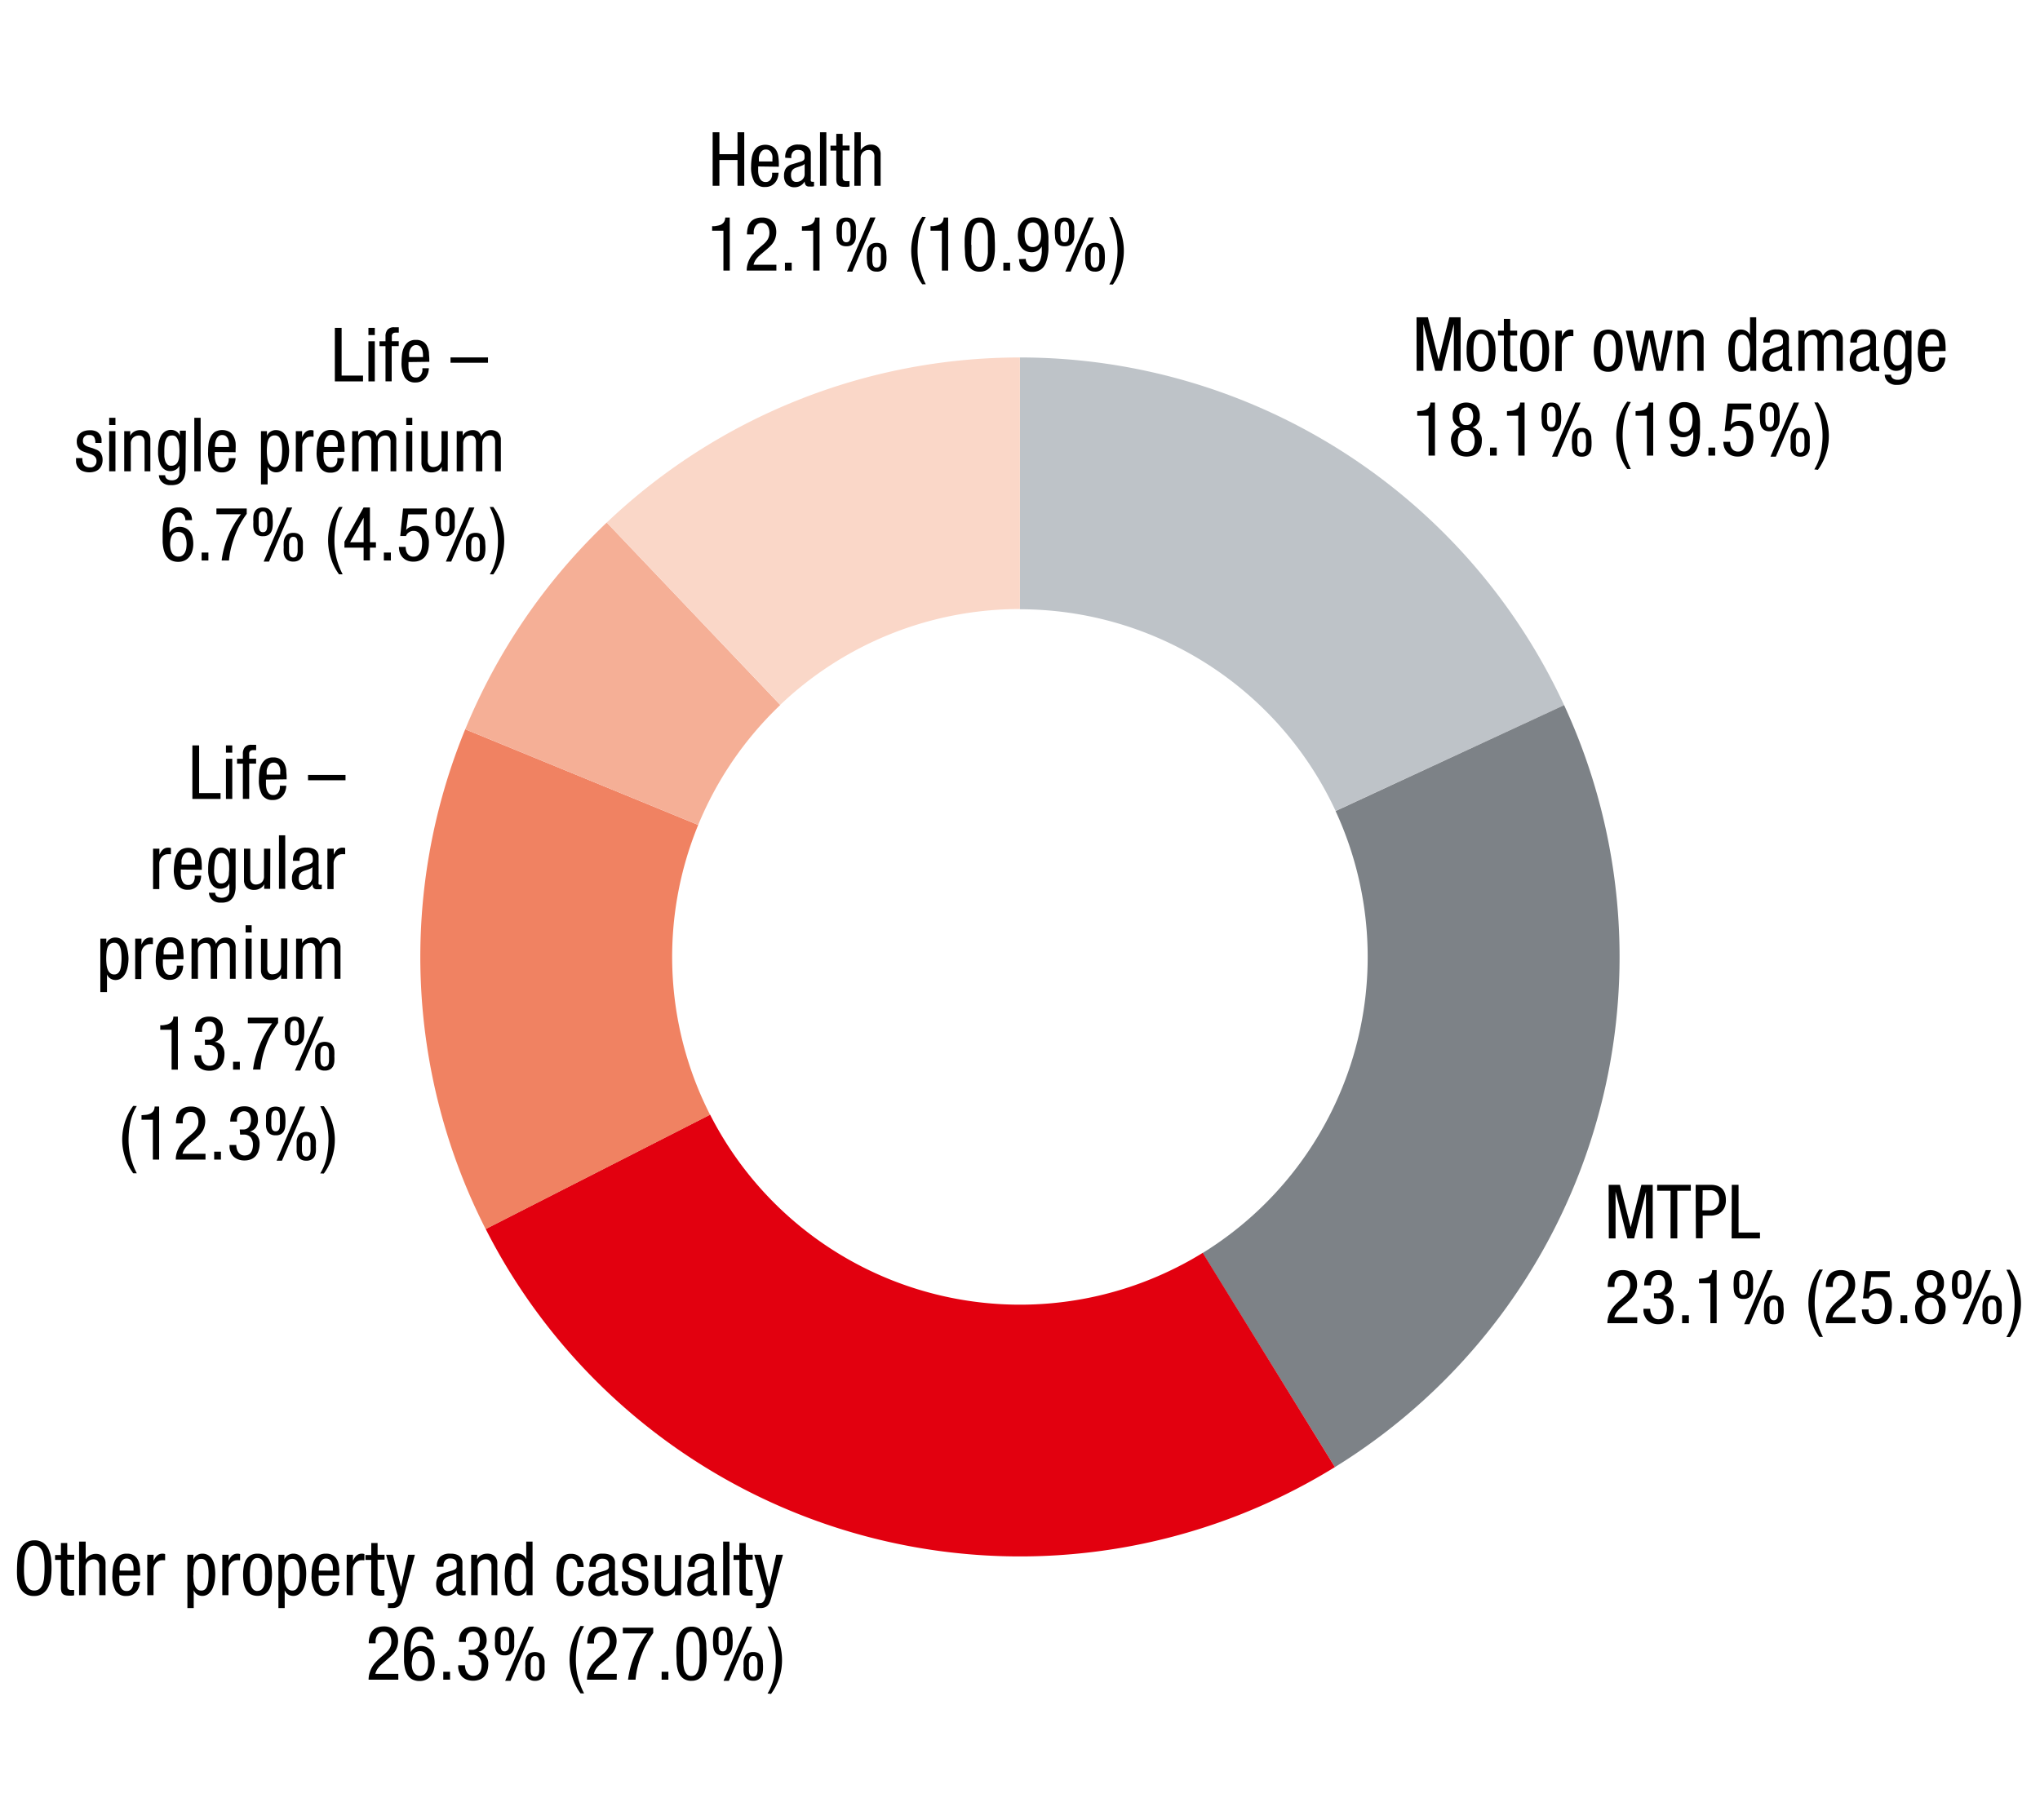
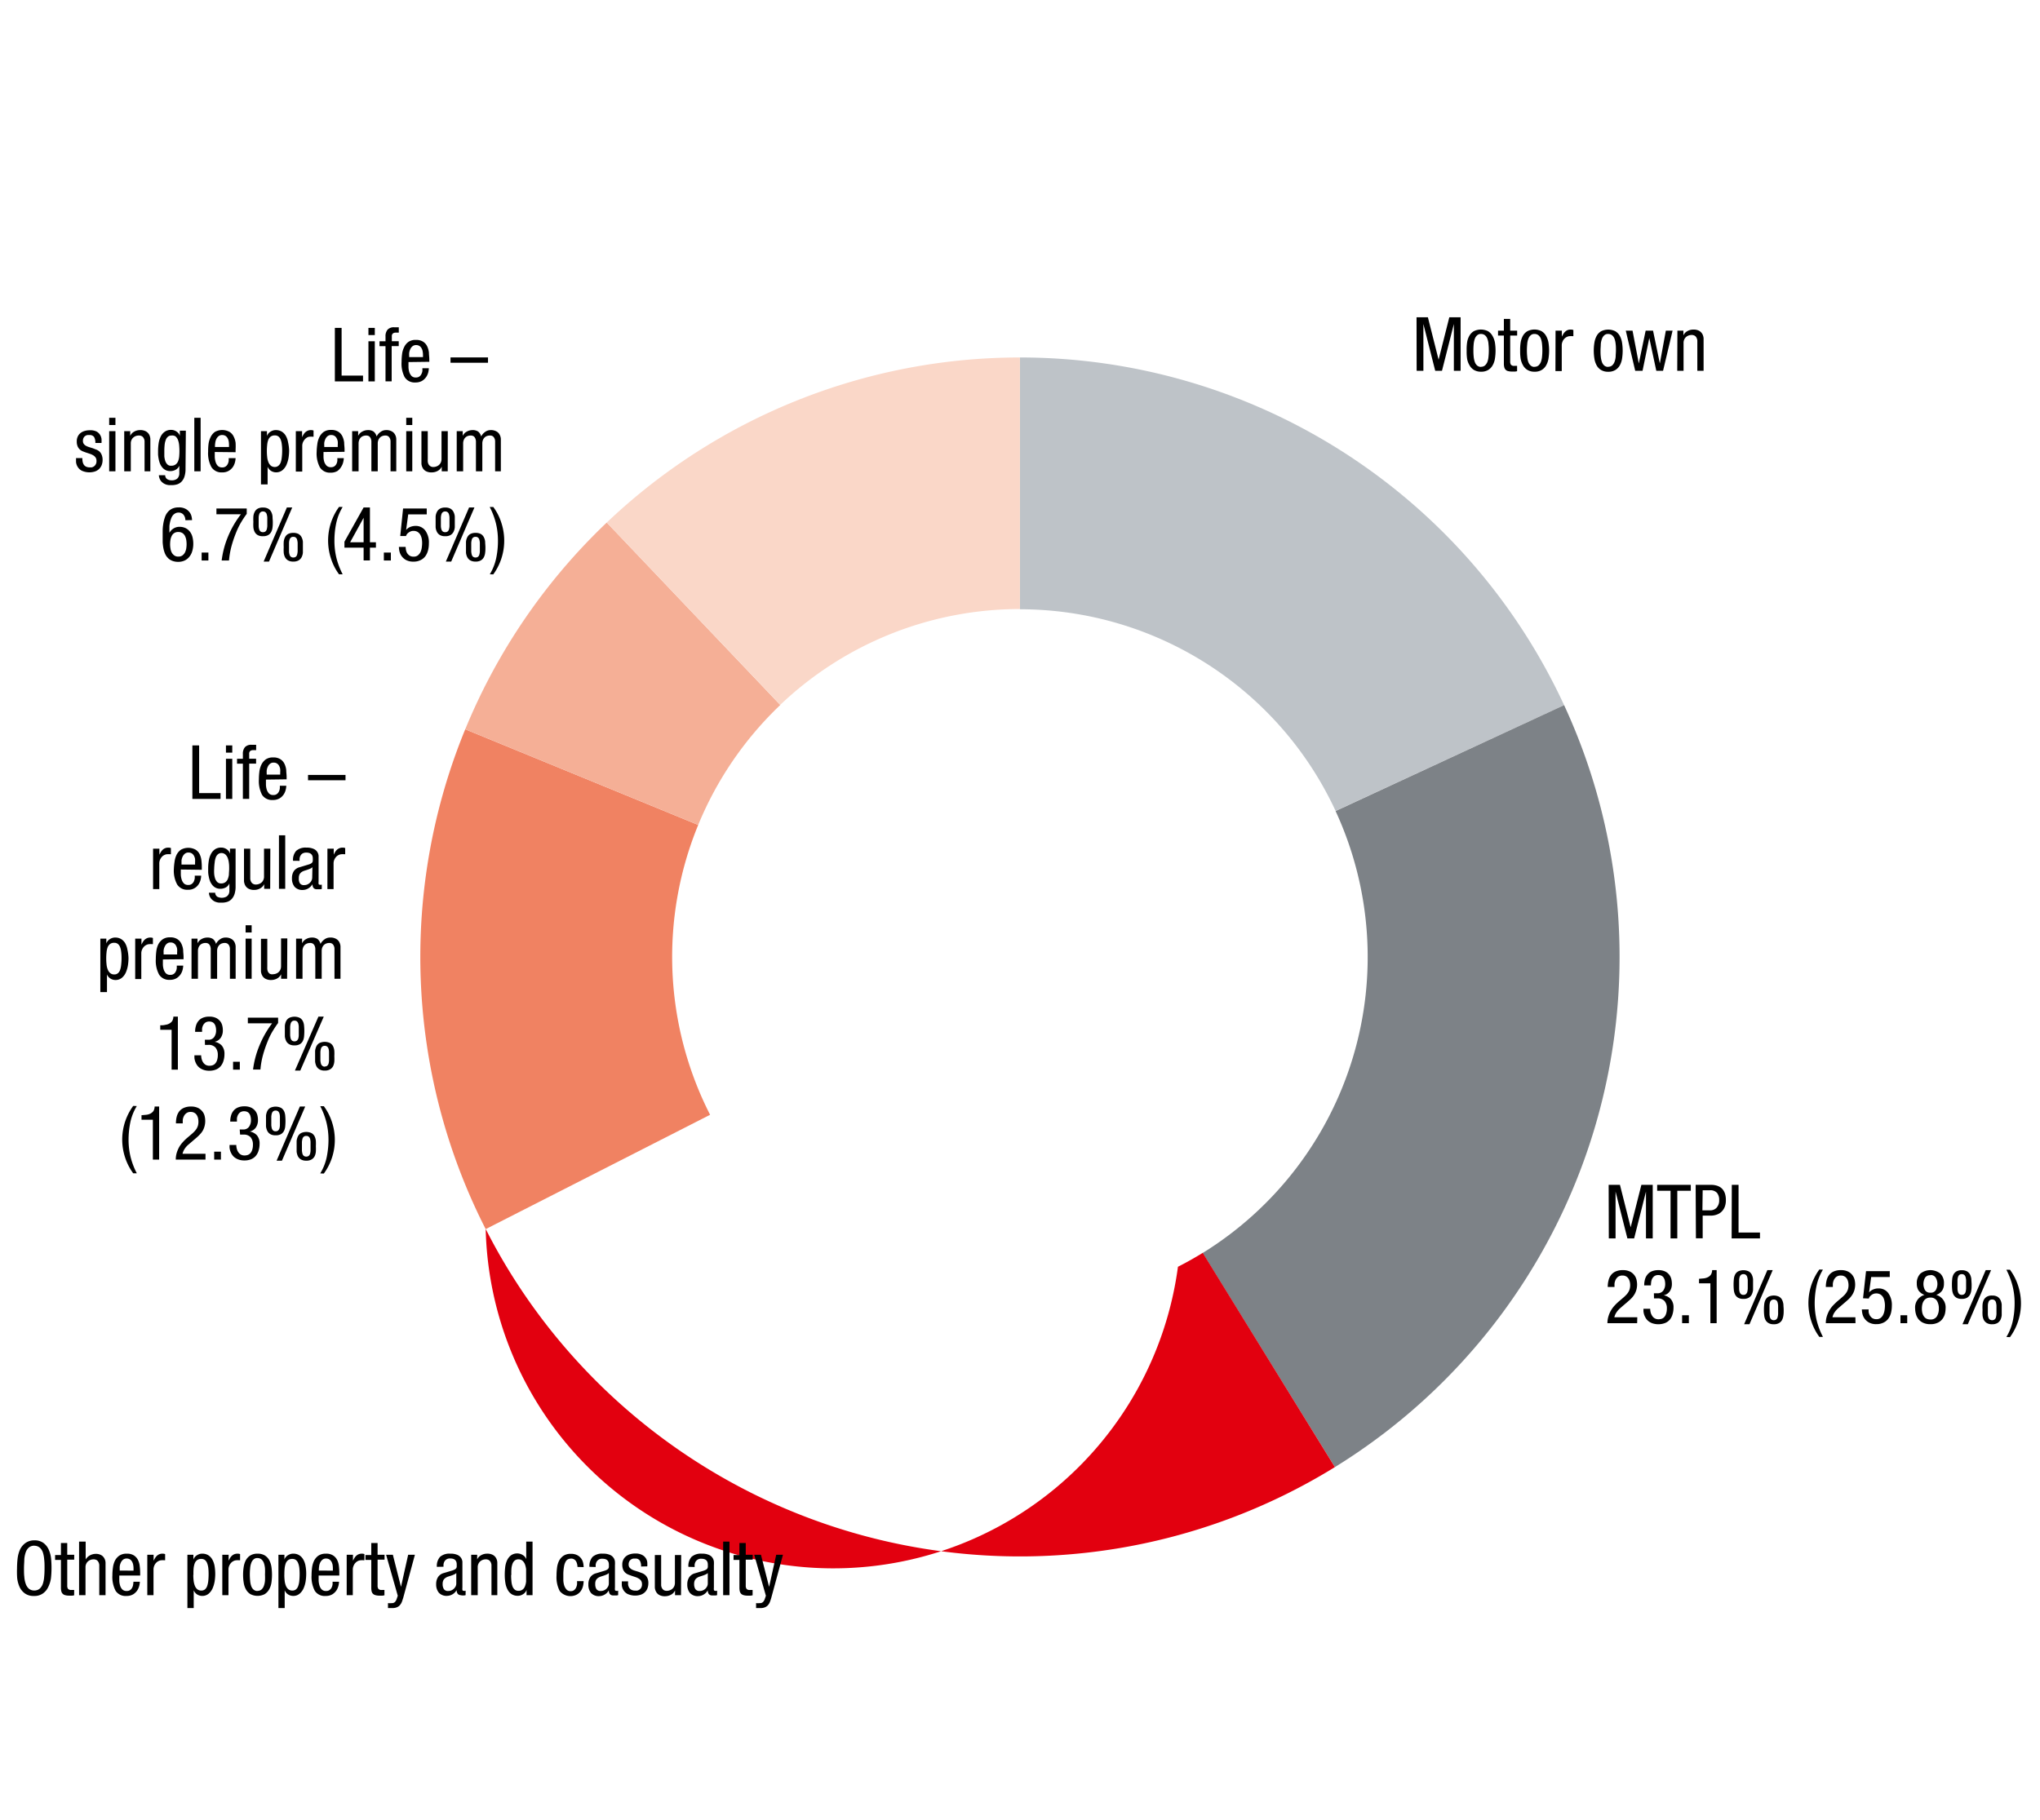
<svg xmlns="http://www.w3.org/2000/svg" width="381" height="340" viewBox="0 0 381 340">
  <g data-name="Grafik">
    <path d="M190.49 66.78a112 112 0 01101.63 64.95l-42.68 19.76a65 65 0 00-58.95-37.67z" fill="#bec3c8" />
    <path d="M292.12 131.73a112 112 0 01-42.81 142.35l-24.7-40a65 65 0 0024.83-82.56z" fill="#7d8287" />
-     <path d="M249.31 274.08a112 112 0 01-154.12-36.49q-2.4-3.89-4.48-8l41.91-21.36A64.94 64.94 0 00220 236.65q2.37-1.2 4.63-2.6z" fill="#e2000f" />
+     <path d="M249.31 274.08a112 112 0 01-154.12-36.49q-2.4-3.89-4.48-8A64.94 64.94 0 00220 236.65q2.37-1.2 4.63-2.6z" fill="#e2000f" />
    <path d="M90.71 229.62a112 112 0 01-3.82-93.38l43.51 17.87a64.92 64.92 0 002.22 54.15z" fill="#f08262" />
    <path d="M86.89 136.24a112 112 0 0126.43-38.62l32.41 34.08a65.06 65.06 0 00-15.33 22.41z" fill="#f5af96" />
    <path d="M113.32 97.62a112 112 0 0177.17-30.84v47a64.93 64.93 0 00-44.76 17.89z" fill="#fad7c8" />
  </g>
  <g data-name="Text EN">
    <g data-name="Life ...">
      <path d="M35.93 139.25h1.26v8.91h4v1.09h-5.26zM42.2 139.25h1.18v1.35H42.2zm0 2.5h1.18v7.5H42.2zM45.36 142.67h-1.09v-.92h1.09v-.88a1.88 1.88 0 01.39-1.29 1.57 1.57 0 011.24-.44h.85v1h-.55a.87.87 0 00-.56.16.69.69 0 00-.19.56v.88h1.29v.92h-1.29v6.58h-1.18zM49.67 145.64v.94a3.42 3.42 0 00.15.93 2 2 0 00.42.73 1.1 1.1 0 00.82.28 1.05 1.05 0 00.66-.19 1.18 1.18 0 00.37-.46 1.63 1.63 0 00.17-.57 3.44 3.44 0 000-.51h1.21a3.64 3.64 0 01-.11.75 2.7 2.7 0 01-.38.88 2.46 2.46 0 01-.77.73 2.4 2.4 0 01-1.26.3 2.21 2.21 0 01-2-.95 5.58 5.58 0 01-.6-2.9 11.4 11.4 0 01.09-1.42 4.15 4.15 0 01.37-1.31 2.68 2.68 0 01.82-1 2.33 2.33 0 011.39-.37 2.38 2.38 0 011.36.34 2.07 2.07 0 01.75.86 3.61 3.61 0 01.33 1.17c0 .43.07.84.07 1.24v.48zm2.66-.93v-.4a3.52 3.52 0 000-.64 1.79 1.79 0 00-.2-.59 1.1 1.1 0 00-.39-.44 1.09 1.09 0 00-.63-.17 1 1 0 00-.72.25 1.51 1.51 0 00-.4.57 2.18 2.18 0 00-.18.65 3.74 3.74 0 000 .49v.28zM57.53 144.77h7v1h-7zM28.59 158.55h1.18v1.12c.09-.18.18-.35.28-.51a2 2 0 01.34-.42 1.57 1.57 0 01.44-.28 1.48 1.48 0 01.57-.11 1.34 1.34 0 01.52.08v1.15h-.22a2.25 2.25 0 00-.41 0 1.3 1.3 0 00-.49.1 1.58 1.58 0 00-.5.32 2 2 0 00-.39.56 1.77 1.77 0 00-.16.79v4.75h-1.16zM33.77 162.44v.94a3.41 3.41 0 00.16.93 1.82 1.82 0 00.42.73 1.08 1.08 0 00.81.28 1 1 0 00.66-.19 1.21 1.21 0 00.38-.46 2.21 2.21 0 00.17-.57 3.44 3.44 0 000-.51h1.2a3.52 3.52 0 01-.1.75 2.73 2.73 0 01-.39.88 2.24 2.24 0 01-2 1 2.19 2.19 0 01-2-1 5.41 5.41 0 01-.61-2.89 11.4 11.4 0 01.13-1.33 4.16 4.16 0 01.38-1.31 2.56 2.56 0 01.81-.95 2.84 2.84 0 012.75 0 2.1 2.1 0 01.76.86 3.61 3.61 0 01.32 1.17 10.67 10.67 0 01.07 1.24v.48zm2.66-.93v-.4a4.72 4.72 0 000-.64 2 2 0 00-.2-.59 1.28 1.28 0 00-.39-.44 1.14 1.14 0 00-.63-.17 1 1 0 00-.72.25 1.54 1.54 0 00-.41.57 2.52 2.52 0 00-.18.65v.77zM44 165.58a4.56 4.56 0 01-.19 1.42 2.51 2.51 0 01-.53.94 2 2 0 01-.8.53 3.37 3.37 0 01-1 .16h-.55a2.62 2.62 0 01-.79-.2 2.1 2.1 0 01-.72-.56 1.89 1.89 0 01-.4-1.09h1.17a.91.91 0 00.39.74 1.86 1.86 0 001.68 0 1.09 1.09 0 00.43-.45 1.37 1.37 0 00.15-.55v-1.49a1.5 1.5 0 01-.66.75 2.13 2.13 0 01-1 .26 1.94 1.94 0 01-.93-.21 1.89 1.89 0 01-.64-.55 2.55 2.55 0 01-.41-.74 5.2 5.2 0 01-.22-.84 4.61 4.61 0 01-.1-.79v-.62a8.76 8.76 0 01.11-1.47 4 4 0 01.4-1.27 2.4 2.4 0 01.75-.88 2 2 0 011.19-.33 1.61 1.61 0 01.58.1 1.82 1.82 0 01.48.25 1.54 1.54 0 01.36.36 1.43 1.43 0 01.2.44v-.95H44zm-2.6-6.22a1.05 1.05 0 00-.67.21 1.4 1.4 0 00-.42.59 3.57 3.57 0 00-.21.92 11.18 11.18 0 00-.1 1.22 7.5 7.5 0 000 .94 3.89 3.89 0 00.18.89 1.7 1.7 0 00.4.65 1 1 0 00.71.26 1.3 1.3 0 00.77-.21 1.36 1.36 0 00.47-.58 3.08 3.08 0 00.22-.87c0-.34.05-.7.05-1.08s0-.72-.05-1.07a3.78 3.78 0 00-.22-.95 1.74 1.74 0 00-.46-.67 1.12 1.12 0 00-.72-.25zM50.46 166.05h-1.12v-.88a1.73 1.73 0 01-.76.8 2.24 2.24 0 01-1.06.28 2.14 2.14 0 01-1.14-.25 1.5 1.5 0 01-.59-.61 2.07 2.07 0 01-.22-.77v-6.07h1.17V164.2a1.38 1.38 0 00.14.5.92.92 0 00.33.38 1 1 0 00.62.16 1.56 1.56 0 00.5-.09 1.41 1.41 0 00.48-.26 1.31 1.31 0 00.36-.47 1.47 1.47 0 00.14-.69v-5.18h1.18zM52.1 156.05h1.17v10H52.1zM54.73 160.81a2.52 2.52 0 01.59-1.86 2.61 2.61 0 011.93-.6 3 3 0 011.31.23 1.53 1.53 0 01.68.55 1.62 1.62 0 01.26.71v4.85a1.76 1.76 0 000 .42c0 .12.14.18.32.18a.44.44 0 00.18 0 .23.23 0 00.1-.05v.84l-.26.05h-.76a.83.83 0 01-.34-.1.69.69 0 01-.27-.29 1.33 1.33 0 01-.12-.56 2.11 2.11 0 01-.78.79 2 2 0 01-1 .29 1.94 1.94 0 01-1.55-.59 2.41 2.41 0 01-.49-1.6 2.36 2.36 0 01.34-1.32A1.87 1.87 0 0156 162l1.58-.48a2.06 2.06 0 00.5-.2.63.63 0 00.25-.23.66.66 0 00.09-.29v-.41c0-.74-.4-1.11-1.21-1.11a1.34 1.34 0 00-.75.19 1.16 1.16 0 00-.37.44 1.4 1.4 0 00-.14.5 3.45 3.45 0 000 .35v.06zm3.62 1.19a1.15 1.15 0 01-.42.28c-.17.08-.35.14-.54.21l-.55.18a2 2 0 00-.46.21 1.31 1.31 0 00-.43.45 1.64 1.64 0 00-.14.75 1.6 1.6 0 00.19.92.88.88 0 00.82.35 1.36 1.36 0 00.56-.11 1.52 1.52 0 00.48-.31 1.45 1.45 0 00.33-.45 1.31 1.31 0 00.12-.56zM61.15 158.55h1.18v1.12a4.11 4.11 0 01.27-.51 2 2 0 01.34-.42 1.62 1.62 0 01.45-.28 1.4 1.4 0 01.56-.11 1.31 1.31 0 01.52.08v1.15h-.22a2.13 2.13 0 00-.41 0 1.34 1.34 0 00-.49.1 1.7 1.7 0 00-.5.32 2 2 0 00-.39.56 1.77 1.77 0 00-.16.79v4.75h-1.15zM18.74 175.35h1.12v.92a1.23 1.23 0 01.21-.41 1.37 1.37 0 01.36-.36 2 2 0 01.48-.25 1.57 1.57 0 01.58-.1 2.11 2.11 0 011.13.28 2.27 2.27 0 01.76.78 3.75 3.75 0 01.42 1.21A8.16 8.16 0 0124 179a9.44 9.44 0 01-.11 1.36 5.61 5.61 0 01-.39 1.32 2.73 2.73 0 01-.75 1 1.85 1.85 0 01-1.2.4 1.75 1.75 0 01-.94-.28 1.64 1.64 0 01-.63-.77v3.31h-1.24zm1.1 3.75a9.46 9.46 0 00.06 1.07 3.32 3.32 0 00.22.94 1.67 1.67 0 00.46.68 1.14 1.14 0 00.76.25 1 1 0 00.66-.21 1.35 1.35 0 00.42-.6 3.9 3.9 0 00.21-1 10.19 10.19 0 00.07-1.3 8.11 8.11 0 00-.07-1.14 3.34 3.34 0 00-.21-.88 1.34 1.34 0 00-.42-.58 1.06 1.06 0 00-.66-.2 1.26 1.26 0 00-.78.22 1.4 1.4 0 00-.45.6 3.52 3.52 0 00-.21.94 10.68 10.68 0 00-.06 1.21zM25.25 175.35h1.17v1.12a4.11 4.11 0 01.27-.51 2 2 0 01.34-.42 1.62 1.62 0 01.45-.28 1.4 1.4 0 01.56-.11 1.31 1.31 0 01.52.08v1.15h-.22a2.13 2.13 0 00-.41 0 1.34 1.34 0 00-.49.1 1.7 1.7 0 00-.5.32 2 2 0 00-.39.56 1.77 1.77 0 00-.16.79v4.75h-1.14zM30.42 179.24v.94a3.42 3.42 0 00.15.93 2 2 0 00.42.73 1.1 1.1 0 00.82.28 1.05 1.05 0 00.66-.19 1.18 1.18 0 00.37-.46 1.63 1.63 0 00.17-.57 3.44 3.44 0 000-.51h1.21a3.64 3.64 0 01-.11.75 2.7 2.7 0 01-.38.88 2.57 2.57 0 01-.77.73 2.4 2.4 0 01-1.26.3 2.2 2.2 0 01-2-1 5.51 5.51 0 01-.6-2.89 11.4 11.4 0 01.09-1.42 4.08 4.08 0 01.37-1.31 2.68 2.68 0 01.82-.95 2.33 2.33 0 011.39-.37 2.38 2.38 0 011.36.34 2.07 2.07 0 01.75.86 3.61 3.61 0 01.33 1.17c0 .43.07.84.07 1.24v.48zm2.66-.93v-.4a3.52 3.52 0 000-.64 1.79 1.79 0 00-.2-.59 1.1 1.1 0 00-.39-.44 1.09 1.09 0 00-.63-.17 1 1 0 00-.72.25 1.51 1.51 0 00-.4.57 2.18 2.18 0 00-.18.65 3.74 3.74 0 000 .49v.28zM35.77 175.35h1.12v.88a1.68 1.68 0 01.76-.8 2.16 2.16 0 011.06-.28 1.83 1.83 0 011.06.27 1.74 1.74 0 01.57.92 2.22 2.22 0 01.72-.84 1.72 1.72 0 011-.35 2.1 2.1 0 011.14.25 1.48 1.48 0 01.59.6 2 2 0 01.22.78v6.07h-1.07v-5.18-.48a1.36 1.36 0 00-.12-.49 1 1 0 00-.3-.39.92.92 0 00-.57-.15 1.5 1.5 0 00-.45.07 1.35 1.35 0 00-.46.24 1.56 1.56 0 00-.35.47 1.76 1.76 0 00-.14.73v5.18h-1.19v-5.18-.48a2 2 0 00-.12-.49 1 1 0 00-.3-.39 1 1 0 00-.57-.15 1.61 1.61 0 00-.46.07 1.25 1.25 0 00-.8.71 1.76 1.76 0 00-.14.73v5.18h-1.2zM45.87 172.85H47v1.35h-1.13zm0 2.5H47v7.5h-1.13zM53.62 182.85H52.5V182a1.71 1.71 0 01-.75.8 2.31 2.31 0 01-1.07.28 2.24 2.24 0 01-1.14-.25 1.47 1.47 0 01-.58-.61 1.9 1.9 0 01-.22-.77v-6.07h1.18v5.18a3.94 3.94 0 000 .47 1.37 1.37 0 00.13.5 1.1 1.1 0 00.33.38 1 1 0 00.62.09 1.51 1.51 0 00.5-.09 1.41 1.41 0 00.48-.26 1.46 1.46 0 00.37-.47 1.6 1.6 0 00.14-.69v-5.18h1.17zM55.3 175.35h1.12v.88a1.68 1.68 0 01.76-.8 2.16 2.16 0 011.06-.28 1.83 1.83 0 011.06.27 1.67 1.67 0 01.56.92 2.34 2.34 0 01.73-.84 1.72 1.72 0 011.05-.35 2.1 2.1 0 011.14.25 1.48 1.48 0 01.59.6 2 2 0 01.22.78v6.07h-1.12v-5.18-.48a1.36 1.36 0 00-.12-.49 1 1 0 00-.3-.39.94.94 0 00-.57-.15 1.5 1.5 0 00-.45.07 1.35 1.35 0 00-.46.24 1.41 1.41 0 00-.35.47 1.76 1.76 0 00-.14.73v5.18h-1.19v-5.18-.48a2 2 0 00-.12-.49 1 1 0 00-.3-.39 1 1 0 00-.57-.15 1.61 1.61 0 00-.46.07 1.25 1.25 0 00-.8.71 1.76 1.76 0 00-.14.73v5.18h-1.2z" />
    </g>
    <g data-name="Life ...">
      <path d="M62.54 61.25h1.26v8.91h4v1.09h-5.26zM68.81 61.25H70v1.35h-1.19zm0 2.5H70v7.5h-1.19zM72 64.67h-1.12v-.92H72v-.88a1.88 1.88 0 01.39-1.29 1.58 1.58 0 011.24-.44h.85v1h-.54a.9.9 0 00-.57.16.69.69 0 00-.19.56v.88h1.29v.92h-1.32v6.58H72zM76.29 67.64v.94a3.42 3.42 0 00.15.93 2.09 2.09 0 00.42.73 1.1 1.1 0 00.82.28 1.05 1.05 0 00.66-.19 1.18 1.18 0 00.37-.46 1.9 1.9 0 00.18-.57v-.51h1.2a3.52 3.52 0 01-.1.75 2.73 2.73 0 01-.39.88 2.46 2.46 0 01-.77.73 2.4 2.4 0 01-1.26.3 2.19 2.19 0 01-2-1A5.47 5.47 0 0175 67.6a11.4 11.4 0 01.09-1.42 3.91 3.91 0 01.38-1.31 2.56 2.56 0 01.81-1 2.33 2.33 0 011.39-.37 2.38 2.38 0 011.36.34 2.07 2.07 0 01.75.86 3.61 3.61 0 01.33 1.17c0 .43.07.84.07 1.24v.48zm2.71-.93v-.4a3.55 3.55 0 00-.06-.64 1.59 1.59 0 00-.2-.59 1.1 1.1 0 00-.39-.44 1.09 1.09 0 00-.63-.17 1 1 0 00-.72.25 1.51 1.51 0 00-.4.57 2.52 2.52 0 00-.18.65 3.74 3.74 0 000 .49v.28zM84.14 66.77h7v1h-7zM17.81 82.75a2.17 2.17 0 00-.23-1.1 1 1 0 00-.88-.38 2.88 2.88 0 00-.35 0 .93.93 0 00-.39.15.9.9 0 00-.33.34 1.12 1.12 0 00-.14.62.86.86 0 00.16.55 1.25 1.25 0 00.42.36 3.06 3.06 0 00.58.24l.68.21.67.26a2 2 0 01.59.36A1.75 1.75 0 0119 85a2.36 2.36 0 01.16.91 2.67 2.67 0 01-.18 1 2.08 2.08 0 01-.51.74 2.16 2.16 0 01-.77.44 3.46 3.46 0 01-2.44-.16 2 2 0 01-.77-.74 2.19 2.19 0 01-.29-.87v-.74h1.18a3.49 3.49 0 00.05.65 1.71 1.71 0 00.21.56 1.06 1.06 0 00.43.38 1.47 1.47 0 00.71.14 1.7 1.7 0 00.35 0 1.22 1.22 0 00.41-.18 1.15 1.15 0 00.34-.38 1.19 1.19 0 00.14-.64 1.14 1.14 0 00-.16-.63 1.46 1.46 0 00-.42-.4 2.93 2.93 0 00-.59-.28l-.66-.22c-.23-.07-.45-.16-.67-.24a2 2 0 01-.6-.36 1.75 1.75 0 01-.42-.59 2.27 2.27 0 01-.16-.94 2 2 0 01.19-.91 1.74 1.74 0 01.52-.65 2.17 2.17 0 01.76-.38 3.1 3.1 0 01.92-.13 2.67 2.67 0 011.27.22 1.79 1.79 0 01.68.62 2 2 0 01.28.78 6.9 6.9 0 010 .75zM20.39 78.05h1.17v1.35h-1.17zm0 2.5h1.17v7.5h-1.17zM23.2 80.55h1.12v.88a1.71 1.71 0 01.75-.8 2.19 2.19 0 011.07-.28 2.14 2.14 0 011.14.25 1.57 1.57 0 01.59.61 2.05 2.05 0 01.21.77v6.07H27v-5.18-.48a1.38 1.38 0 00-.14-.49 1 1 0 00-.33-.39 1.12 1.12 0 00-.62-.15 1.86 1.86 0 00-.5.08 1.64 1.64 0 00-.48.27 1.31 1.31 0 00-.36.47 1.47 1.47 0 00-.14.69v5.18H23.2zM34.65 87.58a4.56 4.56 0 01-.19 1.42 2.5 2.5 0 01-.52.94 2 2 0 01-.81.53 3.32 3.32 0 01-1 .16h-.55a2.49 2.49 0 01-.78-.2 2.14 2.14 0 01-.73-.56 2 2 0 01-.4-1.09h1.18a.86.86 0 00.39.74 1.53 1.53 0 00.81.21 1.59 1.59 0 00.86-.19 1 1 0 00.43-.45 1.37 1.37 0 00.15-.55V87a1.48 1.48 0 01-.67.75 2.1 2.1 0 01-1 .26 1.94 1.94 0 01-.93-.21 2 2 0 01-.64-.55 2.81 2.81 0 01-.41-.74 5.2 5.2 0 01-.22-.84 5.89 5.89 0 01-.1-.79v-.62a10 10 0 01.11-1.47 4.3 4.3 0 01.4-1.27 2.33 2.33 0 01.76-.88 2 2 0 011.18-.33 1.61 1.61 0 01.58.1 1.82 1.82 0 01.48.25 1.54 1.54 0 01.36.36 1.23 1.23 0 01.2.44v-1h1.12zm-2.6-6.22a1.05 1.05 0 00-.67.21 1.38 1.38 0 00-.41.59 3.55 3.55 0 00-.22.92 11.18 11.18 0 00-.06 1.22v.94a3.89 3.89 0 00.18.89 1.72 1.72 0 00.41.65.92.92 0 00.72.22 1.28 1.28 0 00.77-.21 1.36 1.36 0 00.47-.58 3.08 3.08 0 00.22-.87 11.58 11.58 0 000-2.15 3.78 3.78 0 00-.22-1 1.74 1.74 0 00-.46-.67 1.11 1.11 0 00-.73-.16zM36.29 78.05h1.18v10h-1.18zM40.11 84.44v.94a3.84 3.84 0 00.16.93 1.82 1.82 0 00.42.73 1.09 1.09 0 00.81.28 1 1 0 00.66-.19 1.21 1.21 0 00.38-.46 1.88 1.88 0 00.17-.57 3.44 3.44 0 000-.51H44a3.64 3.64 0 01-.11.75 2.94 2.94 0 01-.38.88 2.5 2.5 0 01-.78.73 2.34 2.34 0 01-1.25.3 2.19 2.19 0 01-2-1 5.41 5.41 0 01-.61-2.89 11.4 11.4 0 01.07-1.36 4.16 4.16 0 01.38-1.31 2.56 2.56 0 01.81-1 2.84 2.84 0 012.75 0 2.1 2.1 0 01.76.86 3.61 3.61 0 01.36 1.17A10.67 10.67 0 0144 84v.48zm2.66-.93v-.4a4.72 4.72 0 00-.05-.64 2 2 0 00-.2-.59 1.28 1.28 0 00-.39-.44 1.14 1.14 0 00-.63-.17 1 1 0 00-.72.25 1.54 1.54 0 00-.41.57 2.15 2.15 0 00-.17.65 4.21 4.21 0 00-.05.49v.28zM48.74 80.55h1.12v.92a1.23 1.23 0 01.21-.41 1.37 1.37 0 01.36-.36 2 2 0 01.48-.25 1.57 1.57 0 01.58-.1 2.11 2.11 0 011.13.28 2.22 2.22 0 01.76.79 3.61 3.61 0 01.42 1.2 8.16 8.16 0 01.2 1.54 9.44 9.44 0 01-.11 1.36 5.61 5.61 0 01-.39 1.32 2.73 2.73 0 01-.75 1 1.85 1.85 0 01-1.2.4 1.75 1.75 0 01-.94-.28 1.64 1.64 0 01-.63-.77v3.31h-1.24zm1.1 3.75a9.46 9.46 0 00.06 1.07 3.24 3.24 0 00.22.94 1.67 1.67 0 00.46.68 1.14 1.14 0 00.76.25A1 1 0 0052 87a1.35 1.35 0 00.42-.6 3.9 3.9 0 00.21-1 10.19 10.19 0 00.07-1.3 8.11 8.11 0 00-.07-1.1 3.34 3.34 0 00-.21-.88 1.34 1.34 0 00-.42-.58 1.06 1.06 0 00-.66-.2 1.26 1.26 0 00-.78.22 1.4 1.4 0 00-.45.6 3.52 3.52 0 00-.21.94 10.68 10.68 0 00-.06 1.2zM55.25 80.55h1.17v1.12a4.11 4.11 0 01.27-.51 2 2 0 01.34-.42 1.62 1.62 0 01.45-.28 1.4 1.4 0 01.56-.11 1.31 1.31 0 01.52.08v1.15h-.22a2.13 2.13 0 00-.41 0 1.34 1.34 0 00-.49.1A1.7 1.7 0 0057 82a2 2 0 00-.39.56 1.77 1.77 0 00-.16.79v4.75h-1.2zM60.42 84.44v.94a3.42 3.42 0 00.15.93A2 2 0 0061 87a1.1 1.1 0 00.82.28 1.05 1.05 0 00.66-.19 1.18 1.18 0 00.37-.46 1.63 1.63 0 00.15-.53 3.44 3.44 0 000-.51h1.21a3.64 3.64 0 01-.11.75 2.7 2.7 0 01-.38.88A2.46 2.46 0 0163 88a2.4 2.4 0 01-1.26.3 2.2 2.2 0 01-2-1 5.51 5.51 0 01-.6-2.89 11.4 11.4 0 01.12-1.41 4.15 4.15 0 01.37-1.31 2.68 2.68 0 01.82-1 2.33 2.33 0 011.39-.37 2.38 2.38 0 011.36.34 2.07 2.07 0 01.75.86 3.61 3.61 0 01.33 1.17c0 .43.07.84.07 1.24v.48zm2.66-.93v-.4a3.52 3.52 0 000-.64 1.79 1.79 0 00-.2-.59 1.1 1.1 0 00-.39-.44 1.09 1.09 0 00-.63-.17 1 1 0 00-.72.25 1.51 1.51 0 00-.4.57 2.18 2.18 0 00-.18.65 3.74 3.74 0 000 .49v.28zM65.77 80.55h1.12v.88a1.68 1.68 0 01.76-.8 2.16 2.16 0 011.06-.28 1.83 1.83 0 011.06.27 1.74 1.74 0 01.57.92 2.22 2.22 0 01.72-.84 1.72 1.72 0 011-.35 2.1 2.1 0 011.14.25 1.44 1.44 0 01.59.61 1.9 1.9 0 01.22.77v6.07h-1.07v-5.18-.48a1.36 1.36 0 00-.12-.49 1 1 0 00-.3-.39.94.94 0 00-.57-.15 1.5 1.5 0 00-.45.07 1.35 1.35 0 00-.46.24 1.56 1.56 0 00-.35.47 1.76 1.76 0 00-.14.73v5.18h-1.19v-5.18-.48a2 2 0 00-.12-.49 1 1 0 00-.3-.39 1 1 0 00-.57-.15 1.61 1.61 0 00-.46.07 1.25 1.25 0 00-.8.71 1.76 1.76 0 00-.14.73v5.18h-1.2zM75.87 78.05H77v1.35h-1.13zm0 2.5H77v7.5h-1.13zM83.62 88.05H82.5v-.88a1.71 1.71 0 01-.75.8 2.31 2.31 0 01-1.07.28 2.14 2.14 0 01-1.17-.25 1.47 1.47 0 01-.58-.61 1.9 1.9 0 01-.22-.77v-6.07h1.18v5.18a3.94 3.94 0 000 .47 1.37 1.37 0 00.13.5 1.1 1.1 0 00.33.38 1 1 0 00.62.16 1.51 1.51 0 00.5-.09 1.41 1.41 0 00.48-.26 1.46 1.46 0 00.37-.47 1.6 1.6 0 00.14-.69v-5.18h1.17zM85.3 80.55h1.12v.88a1.68 1.68 0 01.76-.8 2.16 2.16 0 011.06-.28 1.83 1.83 0 011.06.27 1.67 1.67 0 01.56.92 2.34 2.34 0 01.73-.84 1.72 1.72 0 011-.35 2.1 2.1 0 011.14.25 1.44 1.44 0 01.59.61 1.9 1.9 0 01.22.77v6.07h-1.07v-5.18-.48a1.36 1.36 0 00-.12-.49 1 1 0 00-.3-.39.94.94 0 00-.57-.15 1.5 1.5 0 00-.45.07 1.35 1.35 0 00-.46.24 1.41 1.41 0 00-.35.47 1.76 1.76 0 00-.14.73v5.18h-1.19v-5.18-.48a2 2 0 00-.12-.49 1 1 0 00-.3-.39 1 1 0 00-.57-.15 1.61 1.61 0 00-.46.07 1.25 1.25 0 00-.8.71 1.76 1.76 0 00-.14.73v5.18h-1.2z" />
    </g>
-     <path d="M139 34.71h-1.26v-4.82h-3.38v4.82h-1.26v-10h1.26v4.09h3.38v-4.09H139zM141.6 31.1v.94a3.84 3.84 0 00.16.93 1.82 1.82 0 00.42.73 1.1 1.1 0 00.82.3 1 1 0 00.65-.19 1.21 1.21 0 00.38-.46 1.63 1.63 0 00.17-.57 3.44 3.44 0 000-.51h1.21a3.64 3.64 0 01-.11.75 2.7 2.7 0 01-.38.88 2.46 2.46 0 01-.77.73 2.4 2.4 0 01-1.26.3 2.2 2.2 0 01-2-.95 5.57 5.57 0 01-.61-2.9 9.78 9.78 0 01.1-1.42 4.15 4.15 0 01.37-1.31 2.65 2.65 0 01.81-.95 2.86 2.86 0 012.76 0 2.15 2.15 0 01.75.86 3.37 3.37 0 01.32 1.17 10.67 10.67 0 01.07 1.24v.48zm2.66-.93v-.4a3.52 3.52 0 000-.64 1.79 1.79 0 00-.2-.59 1.18 1.18 0 00-.39-.44 1.09 1.09 0 00-.63-.17 1 1 0 00-.72.25 1.51 1.51 0 00-.4.57 1.92 1.92 0 00-.18.65 3.74 3.74 0 000 .49v.28zM146.66 29.47a2.52 2.52 0 01.59-1.86 2.61 2.61 0 011.93-.6 3 3 0 011.31.23 1.53 1.53 0 01.68.55 1.62 1.62 0 01.26.71v4.85a1.76 1.76 0 000 .42c0 .12.14.19.32.19a.42.42 0 00.18 0 .23.23 0 00.1 0v.84l-.26.05a2.82 2.82 0 01-.42 0h-.34a.83.83 0 01-.34-.1.69.69 0 01-.27-.29 1.33 1.33 0 01-.12-.56 2.13 2.13 0 01-1.81 1.08 1.93 1.93 0 01-1.55-.59 2.41 2.41 0 01-.49-1.6 2.36 2.36 0 01.34-1.32 1.91 1.91 0 011.07-.75l1.58-.48a2.06 2.06 0 00.5-.2.63.63 0 00.25-.23.66.66 0 00.09-.29v-.41c0-.74-.41-1.11-1.21-1.11a1.34 1.34 0 00-.75.19 1.16 1.16 0 00-.37.44 1.4 1.4 0 00-.14.5 3.45 3.45 0 000 .35v.06zm3.62 1.15a1.15 1.15 0 01-.42.28c-.17.08-.35.14-.54.21l-.55.18a2.29 2.29 0 00-.47.21 1.38 1.38 0 00-.42.45 1.52 1.52 0 00-.14.75 1.69 1.69 0 00.22.93.91.91 0 00.83.35 1.36 1.36 0 00.56-.11 1.52 1.52 0 00.48-.31 1.45 1.45 0 00.33-.45 1.31 1.31 0 00.12-.56zM153.15 24.71h1.18v10h-1.18zM156.19 25h1.18v2.19h1.3v.92h-1.3V33a1.06 1.06 0 00.15.64.76.76 0 00.62.2h.52v1l-.35.06a5.35 5.35 0 01-.61 0 2.6 2.6 0 01-.75-.09.92.92 0 01-.46-.28 1 1 0 01-.24-.46 3.2 3.2 0 01-.06-.65v-5.29h-1.09v-.92h1.09zM159.58 24.71h1.18v3.35a1.56 1.56 0 01.32-.42 2.22 2.22 0 01.45-.34 2.28 2.28 0 01.51-.21 2.07 2.07 0 01.53-.08 2 2 0 011.12.25 1.45 1.45 0 01.57.61 2.05 2.05 0 01.21.77v6.07h-1.17v-5.18a4.4 4.4 0 000-.48 1.19 1.19 0 00-.13-.49 1 1 0 00-.33-.39 1.12 1.12 0 00-.62-.15 1.86 1.86 0 00-.5.08 1.64 1.64 0 00-.48.27 1.31 1.31 0 00-.36.47 1.47 1.47 0 00-.14.69v5.18h-1.18zM133 42.26c.31 0 .61 0 .9-.08a2.56 2.56 0 00.77-.22 1.56 1.56 0 00.54-.48 1.67 1.67 0 00.24-.84h.84v9.91h-1.18V43.1H133zM145 50.55h-5.54a4.28 4.28 0 01.18-1.27 5.44 5.44 0 01.47-1.1 5.14 5.14 0 01.68-.91 8.4 8.4 0 01.8-.78l.8-.69a5.23 5.23 0 00.54-.5 3.49 3.49 0 00.42-.53 2.55 2.55 0 00.26-.61 2.78 2.78 0 00.09-.74 2.86 2.86 0 00-.08-.63 1.81 1.81 0 00-.24-.57 1.24 1.24 0 00-.44-.41 1.23 1.23 0 00-.65-.16 1.3 1.3 0 00-.88.26 1.67 1.67 0 00-.46.6 2.19 2.19 0 00-.18.7v.58h-1.26a5.11 5.11 0 01.15-1.28 2.67 2.67 0 01.49-1 2.23 2.23 0 01.88-.64 3.31 3.31 0 011.29-.23 2.89 2.89 0 011.38.29 2.36 2.36 0 01.81.71 2.39 2.39 0 01.38.87 4.06 4.06 0 01.09.78 3.86 3.86 0 01-.12 1 3.44 3.44 0 01-.34.84 3.56 3.56 0 01-.54.72c-.22.23-.47.46-.75.7l-1.41 1.21a4.2 4.2 0 00-.69.78 2.87 2.87 0 00-.39.92H145zM146.6 49.07h1.26v1.48h-1.26zM149.77 42.26c.31 0 .61 0 .89-.08a2.48 2.48 0 00.77-.22 1.51 1.51 0 00.55-.48 1.67 1.67 0 00.24-.84h.84v9.91h-1.18V43.1h-2.11zM158.06 46a1.9 1.9 0 01-1-.22 1.48 1.48 0 01-.55-.59 2.33 2.33 0 01-.24-.86c0-.32-.05-.66-.05-1s0-.68.05-1a2.27 2.27 0 01.24-.86 1.44 1.44 0 01.55-.6 1.9 1.9 0 011-.22 1.86 1.86 0 011 .22 1.44 1.44 0 01.55.6 2.27 2.27 0 01.24.86v2a2.33 2.33 0 01-.24.86 1.48 1.48 0 01-.55.59 1.86 1.86 0 01-1 .22zm0-.75a.72.72 0 00.46-.14.81.81 0 00.24-.39 2.5 2.5 0 00.1-.61v-.79-.79a2.42 2.42 0 00-.1-.61.77.77 0 00-.24-.39.67.67 0 00-.46-.15.7.7 0 00-.47.15.77.77 0 00-.24.39 2.42 2.42 0 00-.1.61v1.58a2.5 2.5 0 00.1.61.81.81 0 00.24.39.75.75 0 00.47.15zm4.46-4.62h1l-4.34 10.11h-1zm1.21 10.11a1.9 1.9 0 01-1-.23 1.48 1.48 0 01-.55-.59 2.27 2.27 0 01-.24-.86c0-.32-.05-.66-.05-1s0-.68.05-1a2.27 2.27 0 01.24-.86 1.44 1.44 0 01.55-.6 2 2 0 011-.22 2 2 0 011 .22 1.44 1.44 0 01.55.6 2.27 2.27 0 01.24.86c0 .33.05.66.05 1s0 .69-.05 1a2.27 2.27 0 01-.24.86 1.48 1.48 0 01-.55.59 1.86 1.86 0 01-1 .24zm0-.76a.72.72 0 00.46-.14.77.77 0 00.24-.39 2.5 2.5 0 00.1-.61v-.79-.79a2.5 2.5 0 00-.1-.61.77.77 0 00-.24-.39.67.67 0 00-.46-.14.69.69 0 00-.47.14.77.77 0 00-.24.39 3.1 3.1 0 00-.1.61v1.58a3.1 3.1 0 00.1.61.77.77 0 00.24.39.75.75 0 00.47.16zM172.91 40.55a9.64 9.64 0 00-1.2 3 15.65 15.65 0 00-.34 3.27 13.57 13.57 0 00.38 3.24 13.91 13.91 0 001.16 3.05h-.67a10.32 10.32 0 01-1.53-3 10.66 10.66 0 011.53-9.59zM173.79 42.26c.31 0 .61 0 .9-.08a2.56 2.56 0 00.77-.22 1.56 1.56 0 00.54-.48 1.67 1.67 0 00.24-.84h.84v9.91h-1.17V43.1h-2.12zM183 50.75a2.45 2.45 0 01-1.57-.46 2.73 2.73 0 01-.85-1.17 5.22 5.22 0 01-.34-1.61c0-.59-.07-1.19-.07-1.78V44.6a10.65 10.65 0 01.12-1.15 6.09 6.09 0 01.27-1.08 3 3 0 01.5-.9 2.23 2.23 0 01.78-.61 2.61 2.61 0 011.14-.22 2.5 2.5 0 011.58.45 2.7 2.7 0 01.84 1.19 5.73 5.73 0 01.35 1.64c0 .6.06 1.21.06 1.81v1.1a10.54 10.54 0 01-.11 1.13 5.88 5.88 0 01-.28 1.06 2.84 2.84 0 01-.49.89 2.18 2.18 0 01-.79.61 2.6 2.6 0 01-1.14.23zm-1.57-5v1.52a5.57 5.57 0 00.19 1.31 2.22 2.22 0 00.47.92 1.1 1.1 0 00.87.34 1.12 1.12 0 00.87-.34 2.11 2.11 0 00.47-.92 6.12 6.12 0 00.2-1.31v-1.52-1.56a6.31 6.31 0 00-.2-1.34 2.05 2.05 0 00-.47-.92 1.12 1.12 0 00-.87-.35 1.11 1.11 0 00-.87.35 2.16 2.16 0 00-.47.92 5.76 5.76 0 00-.19 1.34c-.02.48-.04 1-.04 1.54zM187.39 49.07h1.26v1.48h-1.26zM191.58 48.37a1.62 1.62 0 00.34 1 1.1 1.1 0 00.94.41 1.19 1.19 0 00.69-.19 1.51 1.51 0 00.47-.47 2.35 2.35 0 00.3-.64 6.14 6.14 0 00.17-.68 5 5 0 00.08-.6V46.02a1.87 1.87 0 01-.22.33 2.66 2.66 0 01-.38.36 2.2 2.2 0 01-.55.29 2.07 2.07 0 01-.73.12 2.52 2.52 0 01-1.12-.23 2.36 2.36 0 01-.8-.64 2.87 2.87 0 01-.49-1 4.6 4.6 0 01-.18-1.25 4.82 4.82 0 01.18-1.34 3 3 0 01.53-1.08 2.59 2.59 0 01.87-.71 2.74 2.74 0 011.22-.26 2.91 2.91 0 011.17.21 2.49 2.49 0 01.81.56 2.67 2.67 0 01.52.82 5.28 5.28 0 01.29 1 9.39 9.39 0 01.12 1.08v2.24a8.27 8.27 0 01-.12 1.22 6.05 6.05 0 01-.29 1.15 3 3 0 01-.52 1 2.37 2.37 0 01-.84.65 2.68 2.68 0 01-1.22.25 2.61 2.61 0 01-1.36-.31 2.24 2.24 0 01-.75-.71 2 2 0 01-.32-.8 3.28 3.28 0 01-.07-.56zm2.86-4.51a4.4 4.4 0 00-.07-.8 2.23 2.23 0 00-.25-.74 1.4 1.4 0 00-.47-.55 1.44 1.44 0 00-1.5 0 1.58 1.58 0 00-.47.55 2.48 2.48 0 00-.25.74 4.4 4.4 0 00-.07.8 5.49 5.49 0 00.06.8 2.56 2.56 0 00.23.74 1.44 1.44 0 00.47.54 1.33 1.33 0 00.78.21 1.39 1.39 0 00.79-.21 1.42 1.42 0 00.46-.54 2.56 2.56 0 00.23-.74 5.49 5.49 0 00.06-.8zM198.84 46a1.93 1.93 0 01-1-.22 1.56 1.56 0 01-.55-.59 2.33 2.33 0 01-.24-.86c0-.32-.05-.66-.05-1s0-.68.05-1a2.27 2.27 0 01.24-.86 1.51 1.51 0 01.55-.6 1.93 1.93 0 011-.22 1.86 1.86 0 011 .22 1.44 1.44 0 01.55.6 2.27 2.27 0 01.24.86 8.33 8.33 0 010 1 8.23 8.23 0 010 1 2.33 2.33 0 01-.24.86 1.48 1.48 0 01-.55.59 1.86 1.86 0 01-1 .22zm0-.75a.72.72 0 00.46-.14.81.81 0 00.24-.39 2.1 2.1 0 00.1-.61v-.79-.79a2 2 0 00-.1-.61.77.77 0 00-.24-.39.67.67 0 00-.46-.15.65.65 0 00-.46.15.72.72 0 00-.25.39 3 3 0 00-.1.61v1.58a3.1 3.1 0 00.1.61.76.76 0 00.25.39.7.7 0 00.46.15zm4.46-4.62h1l-4.34 10.11h-1zm1.21 10.11a1.92 1.92 0 01-1-.23 1.56 1.56 0 01-.55-.59 2.27 2.27 0 01-.24-.86c0-.32-.05-.66-.05-1s0-.68.05-1a2.27 2.27 0 01.24-.86 1.51 1.51 0 01.55-.6 2 2 0 011-.22 2 2 0 011 .22 1.44 1.44 0 01.55.6 2.27 2.27 0 01.24.86 8.33 8.33 0 01.05 1 8.23 8.23 0 01-.05 1 2.27 2.27 0 01-.24.86 1.48 1.48 0 01-.55.59 1.86 1.86 0 01-1 .24zm0-.76a.72.72 0 00.46-.14.77.77 0 00.24-.39 2.1 2.1 0 00.1-.61v-.79-.79a2.1 2.1 0 00-.1-.61.77.77 0 00-.24-.39.67.67 0 00-.46-.14.69.69 0 00-.47.14.77.77 0 00-.24.39 3.1 3.1 0 00-.1.61v1.58a3.1 3.1 0 00.1.61.77.77 0 00.24.39.75.75 0 00.47.16zM207.17 53.13a9.39 9.39 0 001.19-3 15.66 15.66 0 00.35-3.27 13.57 13.57 0 00-.38-3.24 13.91 13.91 0 00-1.16-3.05h.67a10.32 10.32 0 011.53 3 10.66 10.66 0 01-1.53 9.59z" />
    <g>
      <path d="M6.4 287.76a2.79 2.79 0 011.66.45 3.11 3.11 0 011 1.2 5.41 5.41 0 01.47 1.67 16.89 16.89 0 01.09 1.92 16.65 16.65 0 01-.11 1.88A5.41 5.41 0 019 296.5a3 3 0 01-1 1.19 2.72 2.72 0 01-1.66.46 2.75 2.75 0 01-1.67-.46 3.1 3.1 0 01-1-1.19 5.69 5.69 0 01-.46-1.67 16.65 16.65 0 01-.03-1.83 16.89 16.89 0 01.11-1.87 5.69 5.69 0 01.46-1.67 3.21 3.21 0 011-1.2 2.82 2.82 0 011.65-.5zm0 1a1.54 1.54 0 00-1 .33 2.14 2.14 0 00-.59.89 5 5 0 00-.27 1.33c0 .51-.06 1.06-.06 1.63s0 1.13.06 1.63a4.88 4.88 0 00.27 1.33 2.18 2.18 0 00.59.9 1.54 1.54 0 001 .33 1.56 1.56 0 001-.33 2.18 2.18 0 00.59-.9 5.31 5.31 0 00.26-1.33c.05-.5.07-1.05.07-1.63s0-1.12-.07-1.63A5.41 5.41 0 008 290a2.14 2.14 0 00-.59-.89 1.56 1.56 0 00-1.01-.34zM11.38 288.26h1.18v2.19h1.3v.92h-1.3v4.82a1.06 1.06 0 00.15.64.78.78 0 00.62.2h.52v1l-.35.06a5 5 0 01-.61 0 2.57 2.57 0 01-.75-.1.92.92 0 01-.46-.28.91.91 0 01-.23-.46 2.59 2.59 0 01-.07-.65v-5.18h-1.09v-.92h1.09zM14.77 288H16v3.34a1.56 1.56 0 01.32-.42 2.22 2.22 0 01.45-.34 2.18 2.18 0 01.52-.21 1.93 1.93 0 01.52-.08 2 2 0 011.12.25 1.45 1.45 0 01.57.61 1.74 1.74 0 01.21.77V298h-1.17v-5.18-.48a1.38 1.38 0 00-.14-.49 1 1 0 00-.33-.39 1.12 1.12 0 00-.62-.15 1.86 1.86 0 00-.5.08 1.64 1.64 0 00-.48.27 1.31 1.31 0 00-.36.47 1.47 1.47 0 00-.14.69V298h-1.2zM22.28 294.34v.94a3.42 3.42 0 00.15.93 1.76 1.76 0 00.42.73 1.1 1.1 0 00.82.28 1.05 1.05 0 00.66-.19 1.18 1.18 0 00.37-.46 1.63 1.63 0 00.17-.57 3.62 3.62 0 00.05-.51h1.2a3.64 3.64 0 01-.11.75 2.7 2.7 0 01-.38.88 2.46 2.46 0 01-.77.73 2.4 2.4 0 01-1.26.3 2.21 2.21 0 01-2-.95 5.57 5.57 0 01-.61-2.9 9.78 9.78 0 01.1-1.42 4.15 4.15 0 01.37-1.31 2.59 2.59 0 01.82-.95 2.41 2.41 0 011.39-.37 2.38 2.38 0 011.36.34 2.15 2.15 0 01.75.86 3.37 3.37 0 01.32 1.17 10.73 10.73 0 01.08 1.24v.48zm2.66-.92V293a3.55 3.55 0 00-.06-.64 1.79 1.79 0 00-.2-.59 1.17 1.17 0 00-.39-.44 1.09 1.09 0 00-.63-.17 1 1 0 00-.72.25 1.51 1.51 0 00-.4.57 2.18 2.18 0 00-.18.65 3.74 3.74 0 000 .49v.29zM27.51 290.45h1.18v1.12c.09-.18.18-.35.28-.51a1.74 1.74 0 01.34-.42 1.57 1.57 0 01.44-.28 1.41 1.41 0 01.57-.11 1.38 1.38 0 01.52.08v1.15h-.22a2.25 2.25 0 00-.41 0 1.3 1.3 0 00-.49.1 1.58 1.58 0 00-.5.32 1.65 1.65 0 00-.39.56 1.78 1.78 0 00-.16.8V298h-1.16z" />
    </g>
    <g>
      <path d="M35 290.45h1.12v.92a1.23 1.23 0 01.21-.41 1.54 1.54 0 01.36-.36 2.73 2.73 0 01.48-.25 1.57 1.57 0 01.58-.1 2.11 2.11 0 011.13.28 2.22 2.22 0 01.76.79 3.85 3.85 0 01.43 1.2 9.12 9.12 0 01.13 1.54 9.44 9.44 0 01-.11 1.36 5.61 5.61 0 01-.39 1.32 2.73 2.73 0 01-.75 1 1.83 1.83 0 01-1.2.4 1.75 1.75 0 01-.94-.28 1.64 1.64 0 01-.63-.77v3.32H35zm1.1 3.75a9.46 9.46 0 00.06 1.07 3.6 3.6 0 00.22.94 1.61 1.61 0 00.46.68 1.16 1.16 0 00.76.25 1.05 1.05 0 00.67-.21 1.42 1.42 0 00.41-.6 4.37 4.37 0 00.22-1 12.63 12.63 0 00.06-1.3 10.07 10.07 0 00-.06-1.14 3.76 3.76 0 00-.22-.88 1.41 1.41 0 00-.41-.58 1.11 1.11 0 00-.67-.2 1.26 1.26 0 00-.78.22 1.4 1.4 0 00-.45.6 4 4 0 00-.21.94 10.68 10.68 0 00-.03 1.21zM41.52 290.45h1.18v1.12a4.11 4.11 0 01.27-.51 2 2 0 01.34-.42 1.57 1.57 0 01.44-.28 1.48 1.48 0 01.57-.11 1.34 1.34 0 01.52.08v1.15h-.22a2.19 2.19 0 00-.41 0 1.34 1.34 0 00-.49.1 1.7 1.7 0 00-.5.32 2 2 0 00-.39.56 1.78 1.78 0 00-.16.8V298h-1.15zM45.4 294.2a9.06 9.06 0 01.12-1.51 3.9 3.9 0 01.42-1.26 2.44 2.44 0 01.83-.86 2.54 2.54 0 011.33-.32 2.58 2.58 0 011.34.32 2.44 2.44 0 01.83.86 3.9 3.9 0 01.42 1.26 10.42 10.42 0 010 3 3.76 3.76 0 01-.43 1.25 2.47 2.47 0 01-.83.87 2.92 2.92 0 01-2.66 0 2.39 2.39 0 01-.83-.87 3.76 3.76 0 01-.42-1.25 9.06 9.06 0 01-.12-1.49zm2.68 3a1.13 1.13 0 00.74-.24 1.61 1.61 0 00.45-.66 3.67 3.67 0 00.22-1 10.67 10.67 0 000-1.16 10.9 10.9 0 000-1.16 4.14 4.14 0 00-.21-1 1.61 1.61 0 00-.45-.66 1.13 1.13 0 00-.75-.25 1 1 0 00-.72.25 1.58 1.58 0 00-.43.66 3.31 3.31 0 00-.21 1 10.84 10.84 0 00-.06 1.16 10.57 10.57 0 00.06 1.16 3.69 3.69 0 00.2 1 1.58 1.58 0 00.43.66 1.09 1.09 0 00.73.26zM52 290.45h1.12v.92a1 1 0 01.2-.41 1.54 1.54 0 01.36-.36 2.51 2.51 0 01.49-.25 1.52 1.52 0 01.57-.1 2.08 2.08 0 011.13.28 2.22 2.22 0 01.76.79 3.61 3.61 0 01.43 1.2 8.19 8.19 0 01.13 1.54 9.44 9.44 0 01-.11 1.36 5.18 5.18 0 01-.39 1.32 2.73 2.73 0 01-.75 1 1.81 1.81 0 01-1.2.4 1.75 1.75 0 01-.94-.28 1.64 1.64 0 01-.63-.77v3.32H52zm1.1 3.75a9.46 9.46 0 00.06 1.07 3.6 3.6 0 00.22.94 1.7 1.7 0 00.46.68 1.16 1.16 0 00.76.25 1.05 1.05 0 00.67-.21 1.42 1.42 0 00.41-.6 3.87 3.87 0 00.22-1 12.63 12.63 0 00.06-1.3 10.07 10.07 0 00-.06-1.14 3.33 3.33 0 00-.22-.88 1.41 1.41 0 00-.41-.58 1.11 1.11 0 00-.67-.2 1.26 1.26 0 00-.78.22 1.4 1.4 0 00-.45.6 4 4 0 00-.21.94 10.68 10.68 0 00-.05 1.21zM59.51 294.34v.94a3.84 3.84 0 00.16.93 1.76 1.76 0 00.42.73 1.09 1.09 0 00.81.28 1 1 0 00.66-.19 1.21 1.21 0 00.38-.46 1.88 1.88 0 00.17-.57 3.44 3.44 0 000-.51h1.21a3.64 3.64 0 01-.11.75 2.94 2.94 0 01-.38.88 2.57 2.57 0 01-.77.73 2.4 2.4 0 01-1.26.3 2.2 2.2 0 01-2-.95 5.57 5.57 0 01-.61-2.9 11.4 11.4 0 01.09-1.42 4.16 4.16 0 01.38-1.31 2.56 2.56 0 01.81-.95 2.44 2.44 0 011.4-.37 2.33 2.33 0 011.35.34 2.1 2.1 0 01.76.86 3.37 3.37 0 01.32 1.17 10.67 10.67 0 01.07 1.24v.48zm2.66-.92V293a4.72 4.72 0 00-.05-.64 2 2 0 00-.2-.59 1.38 1.38 0 00-.39-.44 1.14 1.14 0 00-.63-.17 1 1 0 00-.72.25 1.66 1.66 0 00-.41.57 2.15 2.15 0 00-.17.65 4.21 4.21 0 00-.05.49v.29zM64.75 290.45h1.17v1.12c.09-.18.18-.35.28-.51a1.74 1.74 0 01.34-.42 1.57 1.57 0 01.44-.28 1.41 1.41 0 01.57-.11 1.29 1.29 0 01.51.08v1.15h-.21a2.31 2.31 0 00-.42 0 1.38 1.38 0 00-.49.1 1.66 1.66 0 00-.88.88 1.78 1.78 0 00-.17.8V298h-1.14zM69.34 288.26h1.18v2.19h1.3v.92h-1.3v4.82a1.06 1.06 0 00.15.64.76.76 0 00.62.2h.51v1l-.35.06a5 5 0 01-.6 0 2.52 2.52 0 01-.75-.1.94.94 0 01-.7-.74 3.2 3.2 0 01-.06-.65v-5.18h-1.09v-.92h1.09zM72.11 290.45h1.26l1.52 6 1.34-6h1.26l-2.17 8c-.08.26-.16.5-.24.74a2.21 2.21 0 01-.35.62 1.39 1.39 0 01-.55.43 2 2 0 01-.87.17H72.46v-.92a4.25 4.25 0 00.69 0 .82.82 0 00.61-.21 1.56 1.56 0 00.31-.52l.22-.65z" />
    </g>
    <g>
      <path d="M81.59 292.71a2.56 2.56 0 01.59-1.86 2.65 2.65 0 011.94-.6 3.08 3.08 0 011.31.23 1.54 1.54 0 01.68.56 1.56 1.56 0 01.25.7v4.85a1.76 1.76 0 000 .42c0 .12.13.19.32.19a.48.48 0 00.18 0l.1-.05v.85l-.27.05a2.77 2.77 0 01-.42 0L86 298a.79.79 0 01-.33-.1.69.69 0 01-.27-.29 1.33 1.33 0 01-.12-.56 2 2 0 01-.77.79 2.09 2.09 0 01-1 .29 1.93 1.93 0 01-1.55-.59 2.41 2.41 0 01-.5-1.6 2.36 2.36 0 01.35-1.32 1.84 1.84 0 011.07-.75l1.58-.47a2.78 2.78 0 00.5-.21.7.7 0 00.25-.23.66.66 0 00.09-.29v-.41q0-1.11-1.2-1.11a1.13 1.13 0 00-1.13.63 1.64 1.64 0 00-.14.5v.41zm3.63 1.15a1.15 1.15 0 01-.42.28 4.33 4.33 0 01-.54.21l-.56.18a1.79 1.79 0 00-.46.22 1.26 1.26 0 00-.42.44 1.5 1.5 0 00-.15.75 1.68 1.68 0 00.23.93.9.9 0 00.83.35 1.36 1.36 0 00.56-.11 1.48 1.48 0 00.47-.31 1.67 1.67 0 00.34-.45 1.31 1.31 0 00.12-.56zM88 290.45h1.12v.88a1.71 1.71 0 01.75-.8 2.19 2.19 0 011.07-.28 2.14 2.14 0 011.14.25 1.5 1.5 0 01.59.61 1.88 1.88 0 01.21.77V298h-1.09v-5.18-.48a1.38 1.38 0 00-.14-.49 1 1 0 00-.33-.39 1.12 1.12 0 00-.62-.15 1.86 1.86 0 00-.5.08 1.64 1.64 0 00-.48.27 1.31 1.31 0 00-.36.47 1.47 1.47 0 00-.14.69V298H88zM99.46 298h-1.12v-1a1.29 1.29 0 01-.2.41 1.59 1.59 0 01-.37.36 2.17 2.17 0 01-.48.25 1.8 1.8 0 01-.57.1 2.14 2.14 0 01-1.14-.29 2.18 2.18 0 01-.75-.81 3.85 3.85 0 01-.43-1.24 8.9 8.9 0 01-.13-1.61 11.87 11.87 0 01.07-1.28 4.37 4.37 0 01.31-1.28 2.64 2.64 0 01.72-1 2 2 0 012.24-.12 1.52 1.52 0 01.67.77V288h1.18zm-4-3.75a11.32 11.32 0 00.06 1.22 3.57 3.57 0 00.21.92 1.47 1.47 0 00.42.59 1.05 1.05 0 00.67.21 1.2 1.2 0 00.76-.22 1.31 1.31 0 00.46-.61 3.34 3.34 0 00.22-.93v-1.18-1.07a3.78 3.78 0 00-.22-.95 1.85 1.85 0 00-.46-.67 1.12 1.12 0 00-.76-.25 1.05 1.05 0 00-.67.21 1.4 1.4 0 00-.42.59 3.57 3.57 0 00-.21.92 11.18 11.18 0 00-.02 1.17z" />
    </g>
    <g>
      <path d="M107.85 292.73a2.13 2.13 0 00-.07-.55 1.67 1.67 0 00-.19-.5 1 1 0 00-.36-.36 1 1 0 00-.56-.15 1.56 1.56 0 00-.53.1 1 1 0 00-.47.43 2.74 2.74 0 00-.33.95 8.7 8.7 0 00-.13 1.63v.87a3.85 3.85 0 00.15 1 2.18 2.18 0 00.43.78 1 1 0 00.81.32 1 1 0 00.61-.18 1.36 1.36 0 00.37-.45 2.07 2.07 0 00.19-.61 4.7 4.7 0 000-.63H109a4 4 0 01-.12.94 2.79 2.79 0 01-.4.9 2.32 2.32 0 01-.77.68 2.58 2.58 0 01-3.17-.67 5.58 5.58 0 01-.6-2.9 11.4 11.4 0 01.09-1.42 4.15 4.15 0 01.37-1.31 2.68 2.68 0 01.82-.95 2.41 2.41 0 011.39-.37 2.5 2.5 0 011.24.27 2.1 2.1 0 01.73.65 2.3 2.3 0 01.34.81 3.55 3.55 0 01.08.75zM110.09 292.71a2.56 2.56 0 01.58-1.86 2.65 2.65 0 011.94-.6 3 3 0 011.31.23 1.48 1.48 0 01.68.56 1.45 1.45 0 01.25.7 5.56 5.56 0 010 .67v4.18a1.76 1.76 0 000 .42c0 .12.14.19.32.19a.42.42 0 00.18 0l.1-.05v.85l-.26.05a2.77 2.77 0 01-.42 0h-.35a.84.84 0 01-.33-.1.69.69 0 01-.27-.29 1.33 1.33 0 01-.12-.56 2 2 0 01-.77.79 2.06 2.06 0 01-1 .29 1.93 1.93 0 01-1.55-.59 2.41 2.41 0 01-.49-1.6 2.36 2.36 0 01.34-1.32 1.87 1.87 0 011.07-.75l1.58-.47a2.5 2.5 0 00.5-.21.7.7 0 00.25-.23.66.66 0 00.09-.29v-.41q0-1.11-1.2-1.11a1.13 1.13 0 00-1.13.63 1.64 1.64 0 00-.14.5v.41zm3.62 1.15a1.15 1.15 0 01-.42.28 4.33 4.33 0 01-.54.21l-.55.18a1.86 1.86 0 00-.47.22 1.26 1.26 0 00-.42.44 1.52 1.52 0 00-.14.75 1.69 1.69 0 00.22.93.91.91 0 00.83.35 1.36 1.36 0 00.56-.11 1.52 1.52 0 00.48-.31 1.87 1.87 0 00.33-.45 1.31 1.31 0 00.12-.56zM119.73 292.65a2.07 2.07 0 00-.23-1.1.93.93 0 00-.87-.38 2.68 2.68 0 00-.35 0 1 1 0 00-.4.15.9.9 0 00-.33.34 1.21 1.21 0 00-.14.62.86.86 0 00.16.55 1.48 1.48 0 00.42.36 2.9 2.9 0 00.59.24l.68.21.66.25a1.87 1.87 0 01.59.36 1.75 1.75 0 01.42.59 2.18 2.18 0 01.16.91 2.67 2.67 0 01-.18 1 2 2 0 01-.51.74 2.16 2.16 0 01-.77.44 3.46 3.46 0 01-2.44-.16 2 2 0 01-.77-.74 2.19 2.19 0 01-.29-.87v-.74h1.18a4.62 4.62 0 000 .65 1.63 1.63 0 00.21.56 1.13 1.13 0 00.43.38 1.47 1.47 0 00.71.14 1.7 1.7 0 00.35 0 1.14 1.14 0 00.41-.18 1 1 0 00.34-.38 1.19 1.19 0 00.14-.64 1.14 1.14 0 00-.16-.63 1.24 1.24 0 00-.42-.4 3.12 3.12 0 00-.58-.28l-.67-.22-.67-.24a2.13 2.13 0 01-.6-.36 1.75 1.75 0 01-.42-.59 2.45 2.45 0 01-.16-.94 2 2 0 01.19-.91 1.85 1.85 0 01.52-.65 2.17 2.17 0 01.76-.38 3.12 3.12 0 01.93-.13 2.65 2.65 0 011.27.25 1.75 1.75 0 011 1.4 6.9 6.9 0 010 .75zM127.19 298h-1.12v-.88a1.68 1.68 0 01-.76.8 2.27 2.27 0 01-1.06.28 2.16 2.16 0 01-1.15-.25 1.47 1.47 0 01-.58-.61 1.9 1.9 0 01-.22-.77v-6.07h1.18V296.15a1.37 1.37 0 00.13.5 1.23 1.23 0 00.33.39 1.09 1.09 0 00.62.15 1.51 1.51 0 00.5-.09 1.41 1.41 0 00.85-.73 1.6 1.6 0 00.14-.69v-5.18h1.17zM128.57 292.71a2.56 2.56 0 01.58-1.86 2.65 2.65 0 011.94-.6 3 3 0 011.31.23 1.48 1.48 0 01.68.56 1.45 1.45 0 01.25.7 5.56 5.56 0 010 .67v4.18a1.76 1.76 0 000 .42c0 .12.14.19.32.19a.42.42 0 00.18 0l.1-.05v.85l-.26.05a2.77 2.77 0 01-.42 0h-.35a.79.79 0 01-.33-.1.69.69 0 01-.27-.29 1.33 1.33 0 01-.12-.56 2 2 0 01-.77.79 2.06 2.06 0 01-1 .29 1.93 1.93 0 01-1.55-.59 2.41 2.41 0 01-.5-1.6 2.36 2.36 0 01.35-1.32 1.87 1.87 0 011.07-.75l1.58-.47a2.78 2.78 0 00.5-.21.7.7 0 00.25-.23.66.66 0 00.09-.29v-.41q0-1.11-1.2-1.11a1.13 1.13 0 00-1.13.63 1.64 1.64 0 00-.14.5v.41zm3.62 1.15a1.15 1.15 0 01-.42.28 4.33 4.33 0 01-.54.21l-.55.18a1.86 1.86 0 00-.47.22 1.26 1.26 0 00-.42.44 1.5 1.5 0 00-.15.75 1.68 1.68 0 00.23.93.91.91 0 00.83.35 1.36 1.36 0 00.56-.11 1.52 1.52 0 00.48-.31 1.87 1.87 0 00.33-.45 1.31 1.31 0 00.12-.56zM135.06 288h1.18v10h-1.18zM138.1 288.26h1.18v2.19h1.3v.92h-1.3v4.82a1.06 1.06 0 00.15.64.76.76 0 00.62.2h.51v1l-.35.06a4.75 4.75 0 01-.6 0 2.52 2.52 0 01-.75-.1 1 1 0 01-.47-.28 1.11 1.11 0 01-.23-.46 3.2 3.2 0 01-.06-.65v-5.18H137v-.92h1.09zM140.86 290.45h1.26l1.52 6 1.33-6h1.26l-2.17 8c-.07.26-.15.5-.24.74a2 2 0 01-.34.62 1.47 1.47 0 01-.55.43 2 2 0 01-.87.17H141.21v-.92a4 4 0 00.68 0 .81.81 0 00.61-.21 1.43 1.43 0 00.32-.52l.22-.65z" />
    </g>
    <g>
-       <path d="M74.39 313.79h-5.55a4.28 4.28 0 01.19-1.27 4.93 4.93 0 01.47-1.1 5.09 5.09 0 01.67-.91 9.78 9.78 0 01.8-.78l.81-.69a6.36 6.36 0 00.53-.5 2.57 2.57 0 00.42-.53 2.23 2.23 0 00.27-.61 2.75 2.75 0 00.09-.73A2.72 2.72 0 0073 306a1.77 1.77 0 00-.24-.58 1.33 1.33 0 00-.44-.41 1.24 1.24 0 00-.66-.16 1.27 1.27 0 00-.87.26 1.56 1.56 0 00-.46.6 2.18 2.18 0 00-.18.71v.57h-1.28a4.67 4.67 0 01.16-1.28 2.53 2.53 0 01.49-1 2.2 2.2 0 01.87-.64 3.36 3.36 0 011.3-.23 2.89 2.89 0 011.38.29 2.36 2.36 0 01.81.71 2.39 2.39 0 01.38.87 4.06 4.06 0 01.09.78 3.62 3.62 0 01-.46 1.84 4.1 4.1 0 01-.54.72c-.22.23-.47.46-.75.7L71.19 311a4.2 4.2 0 00-.69.78 2.89 2.89 0 00-.4.92h4.29zM79.75 306.26a1.6 1.6 0 00-.33-1 1.14 1.14 0 00-1-.42 1.18 1.18 0 00-.68.19 1.44 1.44 0 00-.48.47 2.74 2.74 0 00-.29.65 6.08 6.08 0 00-.18.67 4.76 4.76 0 00-.07.61V308.61a2.67 2.67 0 01.22-.33 1.94 1.94 0 01.39-.36 1.91 1.91 0 01.55-.3 2 2 0 01.72-.12 2.6 2.6 0 011.12.23 2.33 2.33 0 01.81.65 2.78 2.78 0 01.49 1 5.07 5.07 0 01.16 1.27 4.82 4.82 0 01-.18 1.34 3.07 3.07 0 01-.53 1.07 2.45 2.45 0 01-.88.72 2.77 2.77 0 01-1.22.26 2.9 2.9 0 01-1.16-.21 2.18 2.18 0 01-.82-.56 2.53 2.53 0 01-.51-.81 4.54 4.54 0 01-.29-1 7.63 7.63 0 01-.13-1.07v-1.07-1.18a9.7 9.7 0 01.11-1.22 7.73 7.73 0 01.29-1.15 2.92 2.92 0 01.53-1 2.4 2.4 0 01.84-.66 2.78 2.78 0 011.21-.24 2.54 2.54 0 011.36.31 2.26 2.26 0 01.76.7 2.31 2.31 0 01.32.8 3.49 3.49 0 01.07.57zm-2.86 4.51a5.65 5.65 0 00.07.8 2.58 2.58 0 00.25.74 1.56 1.56 0 00.48.54 1.43 1.43 0 001.49 0 1.56 1.56 0 00.48-.54 2.58 2.58 0 00.25-.74 5.59 5.59 0 00.06-.8 5.49 5.49 0 00-.06-.8 2.46 2.46 0 00-.22-.74 1.4 1.4 0 00-.47-.55 1.57 1.57 0 00-1.57 0 1.4 1.4 0 00-.47.55 2.46 2.46 0 00-.18.77 5.52 5.52 0 00-.11.77zM82.79 312.31h1.26v1.48h-1.26zM87.53 308.21h.61a1.3 1.3 0 001.14-.51 2.13 2.13 0 00.35-1.24 3.24 3.24 0 00-.06-.64 1.69 1.69 0 00-.22-.53.89.89 0 00-.39-.35 1.38 1.38 0 00-1.34.07 1.41 1.41 0 00-.42.49 1.75 1.75 0 00-.18.63 4.82 4.82 0 000 .61h-1.31a4.22 4.22 0 01.16-1.16 2.41 2.41 0 01.47-.9 2.13 2.13 0 01.82-.59 3.09 3.09 0 011.19-.21 2.89 2.89 0 011.26.24 2.12 2.12 0 011.18 1.46 3.83 3.83 0 01.1.88 2.43 2.43 0 01-.37 1.34 1.79 1.79 0 01-1.17.78 2.31 2.31 0 011.34.72 2.28 2.28 0 01.5 1.59 4.08 4.08 0 01-.18 1.24 2.72 2.72 0 01-.51 1 2.28 2.28 0 01-.88.63 3.57 3.57 0 01-2.38.05 2.44 2.44 0 01-.78-.44 2.08 2.08 0 01-.49-.59 3.47 3.47 0 01-.28-.64 3.55 3.55 0 01-.11-.55v-.49h1.26a2.72 2.72 0 00.09.69 2.15 2.15 0 00.28.64 1.33 1.33 0 001.19.63 1.77 1.77 0 00.54-.08 1.2 1.2 0 00.5-.31 1.61 1.61 0 00.36-.62 3 3 0 00.15-1 2.06 2.06 0 00-.43-1.39 1.68 1.68 0 00-1.34-.5h-.63zM94.24 309.25a1.86 1.86 0 01-1-.22 1.51 1.51 0 01-.56-.59 2.53 2.53 0 01-.23-.86 8.23 8.23 0 010-1 8.33 8.33 0 010-1 2.47 2.47 0 01.23-.86 1.47 1.47 0 01.56-.6 2.34 2.34 0 012 0 1.47 1.47 0 01.56.6 2.71 2.71 0 01.24.86v2a2.79 2.79 0 01-.24.86 1.51 1.51 0 01-.56.59 1.86 1.86 0 01-1 .22zm0-.75a.7.7 0 00.46-.14.83.83 0 00.3-.36 3.1 3.1 0 00.1-.61v-.79-.79a3 3 0 00-.1-.61.78.78 0 00-.25-.39.78.78 0 00-.92 0 .78.78 0 00-.25.39 2.46 2.46 0 00-.09.61v1.58a2.54 2.54 0 00.09.61.83.83 0 00.25.39.7.7 0 00.41.11zm4.47-4.62h1L95.35 314h-1zm1.2 10.12a1.86 1.86 0 01-1-.23 1.44 1.44 0 01-.56-.59 2.47 2.47 0 01-.23-.86 8.23 8.23 0 010-1 8.33 8.33 0 010-1 2.47 2.47 0 01.23-.86 1.47 1.47 0 01.56-.6 2.34 2.34 0 012 0 1.47 1.47 0 01.56.6 2.71 2.71 0 01.24.86v2a2.71 2.71 0 01-.24.86 1.44 1.44 0 01-.56.59 1.86 1.86 0 01-1 .23zm0-.76a.7.7 0 00.46-.14.78.78 0 00.25-.39 3.1 3.1 0 00.1-.61v-.79-.79a3.1 3.1 0 00-.1-.61.78.78 0 00-.25-.39.83.83 0 00-.92 0 .78.78 0 00-.25.39 2.54 2.54 0 00-.09.61v1.58a2.54 2.54 0 00.09.61.78.78 0 00.25.39.7.7 0 00.46.13zM109.09 303.79a9.87 9.87 0 00-1.19 3 15.66 15.66 0 00-.35 3.27 13.57 13.57 0 00.38 3.24 13.91 13.91 0 001.16 3.05h-.67a10.05 10.05 0 01-1.52-3 10.71 10.71 0 011.52-9.59zM115.17 313.79h-5.54a4.28 4.28 0 01.18-1.27 4.93 4.93 0 01.47-1.1 5.09 5.09 0 01.67-.91c.26-.28.53-.54.8-.78l.81-.69c.19-.16.37-.33.54-.5a2.9 2.9 0 00.41-.53 2.23 2.23 0 00.27-.61 2.75 2.75 0 00.09-.73 2.72 2.72 0 00-.08-.63 1.77 1.77 0 00-.24-.58 1.26 1.26 0 00-1.1-.57 1.29 1.29 0 00-.87.26 1.56 1.56 0 00-.46.6 2.18 2.18 0 00-.18.71v.57h-1.26a5.09 5.09 0 01.16-1.28 2.53 2.53 0 01.49-1 2.2 2.2 0 01.87-.64 3.36 3.36 0 011.3-.23 2.89 2.89 0 011.38.29 2.36 2.36 0 01.81.71 2.39 2.39 0 01.38.87 4.06 4.06 0 01.09.78 3.86 3.86 0 01-.12 1 3.44 3.44 0 01-.34.84 4.1 4.1 0 01-.54.72c-.22.23-.47.46-.75.7L112 311a4.2 4.2 0 00-.69.78 2.66 2.66 0 00-.39.92h4.28zM116.32 304.08H122v1c-.27.36-.58.83-.94 1.41a13.3 13.3 0 00-1 2 22.86 22.86 0 00-.85 2.46 15.25 15.25 0 00-.51 2.84h-1.4a16.93 16.93 0 011.2-4.51 18.19 18.19 0 012.35-4.13h-4.53zM123.57 312.31h1.26v1.48h-1.26zM129.16 314a2.48 2.48 0 01-1.58-.46 2.73 2.73 0 01-.85-1.17 5.53 5.53 0 01-.34-1.61c0-.59-.06-1.19-.06-1.78v-1.13a8.62 8.62 0 01.11-1.15 6.09 6.09 0 01.27-1.08 3.27 3.27 0 01.5-.9 2.35 2.35 0 01.78-.61 2.68 2.68 0 011.15-.22 2.46 2.46 0 011.57.45 2.8 2.8 0 01.85 1.19 5.74 5.74 0 01.34 1.64c0 .6.06 1.21.06 1.81v1.1a8.48 8.48 0 01-.11 1.13 5.87 5.87 0 01-.27 1.06 2.86 2.86 0 01-.5.89 2.23 2.23 0 01-.78.61 2.66 2.66 0 01-1.14.23zm-1.57-5v1.52a6.15 6.15 0 00.19 1.31 2.34 2.34 0 00.47.92 1.12 1.12 0 00.88.34 1.11 1.11 0 00.86-.34 2.23 2.23 0 00.48-.92 6.15 6.15 0 00.19-1.31V309v-1.56a6.35 6.35 0 00-.19-1.34 2.23 2.23 0 00-.48-.92 1.11 1.11 0 00-.86-.35 1.13 1.13 0 00-.88.35 2.34 2.34 0 00-.47.92 6.35 6.35 0 00-.19 1.34V309zM135 309.25a1.86 1.86 0 01-1-.22 1.58 1.58 0 01-.56-.59 2.53 2.53 0 01-.23-.86 8.23 8.23 0 01-.05-1 8.33 8.33 0 01.05-1 2.47 2.47 0 01.23-.86 1.54 1.54 0 01.56-.6 1.86 1.86 0 011-.22 1.93 1.93 0 011 .22 1.51 1.51 0 01.55.6 2.47 2.47 0 01.24.86c0 .33.05.66.05 1s0 .69-.05 1a2.54 2.54 0 01-.24.86 1.56 1.56 0 01-.55.59 1.93 1.93 0 01-1 .22zm0-.75a.7.7 0 00.46-.14.76.76 0 00.25-.39 3.1 3.1 0 00.1-.61v-.79-.79a3 3 0 00-.1-.61.72.72 0 00-.25-.39.65.65 0 00-.46-.15.67.67 0 00-.46.15.77.77 0 00-.24.39 2 2 0 00-.1.61v1.58a2.1 2.1 0 00.1.61.81.81 0 00.24.39.72.72 0 00.46.14zm4.47-4.62h1L136.13 314h-1zm1.2 10.11a1.86 1.86 0 01-1-.23 1.51 1.51 0 01-.56-.59 2.47 2.47 0 01-.23-.86 8.23 8.23 0 010-1 8.33 8.33 0 010-1 2.47 2.47 0 01.23-.86 1.54 1.54 0 01.56-.6 2 2 0 011-.22 2 2 0 011 .22 1.51 1.51 0 01.55.6 2.47 2.47 0 01.24.86c0 .33.05.66.05 1s0 .69-.05 1a2.47 2.47 0 01-.24.86 1.49 1.49 0 01-.55.59 1.92 1.92 0 01-.98.24zm0-.76a.7.7 0 00.46-.14.72.72 0 00.25-.39 3.1 3.1 0 00.1-.61v-.79-.79a3.1 3.1 0 00-.1-.61.72.72 0 00-.25-.39.65.65 0 00-.46-.14.67.67 0 00-.46.14.77.77 0 00-.24.39 2.1 2.1 0 00-.1.61v1.58a2.1 2.1 0 00.1.61.77.77 0 00.24.39.72.72 0 00.48.14zM143.35 316.37a9.64 9.64 0 001.2-3 15.65 15.65 0 00.34-3.27 13.08 13.08 0 00-.38-3.24 13.91 13.91 0 00-1.16-3h.65a10.08 10.08 0 011.53 3 10.66 10.66 0 01-1.53 9.59z" />
-     </g>
+       </g>
    <g>
      <path d="M34.62 97.18a1.6 1.6 0 00-.33-1 1.13 1.13 0 00-.95-.42 1.18 1.18 0 00-.68.19 1.44 1.44 0 00-.48.47 2.74 2.74 0 00-.29.65 4.39 4.39 0 00-.17.67 3.53 3.53 0 00-.08.61V99.53a2.94 2.94 0 01.23-.33 1.87 1.87 0 01.38-.36 2.06 2.06 0 01.55-.3 2 2 0 01.72-.12 2.6 2.6 0 011.12.23 2.33 2.33 0 01.81.65 2.78 2.78 0 01.49 1 5.07 5.07 0 01.16 1.27 4.82 4.82 0 01-.18 1.34 2.9 2.9 0 01-.53 1.07 2.45 2.45 0 01-.88.72 2.76 2.76 0 01-1.21.26 2.91 2.91 0 01-1.17-.21 2.14 2.14 0 01-.81-.56 2.55 2.55 0 01-.52-.81 5.17 5.17 0 01-.29-1 9.47 9.47 0 01-.13-1.07v-1.07-1.18a8.4 8.4 0 01.12-1.23 6.78 6.78 0 01.28-1.14 2.92 2.92 0 01.53-1 2.4 2.4 0 01.84-.66 2.82 2.82 0 011.22-.24 2.56 2.56 0 011.36.31 2.31 2.31 0 01.75.7 2.13 2.13 0 01.32.8 3.49 3.49 0 01.07.57zm-2.85 4.51a4.48 4.48 0 00.07.8 2.3 2.3 0 00.24.74 1.56 1.56 0 00.48.54 1.23 1.23 0 00.75.21 1.28 1.28 0 00.75-.21 1.64 1.64 0 00.47-.54 2.58 2.58 0 00.25-.74 5.65 5.65 0 00.07-.8 5.49 5.49 0 00-.06-.8 2.79 2.79 0 00-.23-.74 1.4 1.4 0 00-.47-.55 1.33 1.33 0 00-.78-.21 1.27 1.27 0 00-1.25.76 2.46 2.46 0 00-.23.74 5.49 5.49 0 00-.06.8zM37.66 103.23h1.26v1.48h-1.26zM40.42 95h5.66v1a16.87 16.87 0 00-.95 1.41 13.3 13.3 0 00-1 2 22.86 22.86 0 00-.85 2.46 15.25 15.25 0 00-.51 2.84H41.4a16.93 16.93 0 011.2-4.51 17.86 17.86 0 012.4-4.13h-4.58zM49.11 100.17a1.86 1.86 0 01-1-.22 1.48 1.48 0 01-.55-.59 2.33 2.33 0 01-.24-.86 8.23 8.23 0 010-1 8.33 8.33 0 010-1 2.27 2.27 0 01.24-.86 1.44 1.44 0 01.55-.6 1.86 1.86 0 011-.22 1.93 1.93 0 011 .22 1.51 1.51 0 01.55.6 2.27 2.27 0 01.24.86c0 .33.05.66.05 1s0 .69-.05 1a2.33 2.33 0 01-.24.86 1.56 1.56 0 01-.55.59 1.93 1.93 0 01-1 .22zm0-.75a.75.75 0 00.47-.14.81.81 0 00.24-.39 3.1 3.1 0 00.1-.61v-.79-.79a3 3 0 00-.1-.61.77.77 0 00-.24-.39.7.7 0 00-.47-.15.67.67 0 00-.46.15.77.77 0 00-.24.39 2 2 0 00-.1.61v1.58a2.1 2.1 0 00.1.61.81.81 0 00.24.39.72.72 0 00.46.14zm4.47-4.62h1l-4.34 10.11h-1zm1.2 10.11a1.86 1.86 0 01-1-.23 1.48 1.48 0 01-.55-.59 2.27 2.27 0 01-.24-.86 8.23 8.23 0 010-1 8.33 8.33 0 010-1 2.27 2.27 0 01.24-.86 1.44 1.44 0 01.55-.6 2 2 0 011-.22 2 2 0 011 .22 1.51 1.51 0 01.55.6 2.27 2.27 0 01.24.86v2a2.27 2.27 0 01-.24.86 1.56 1.56 0 01-.55.59 1.92 1.92 0 01-1 .23zm0-.76a.75.75 0 00.47-.14.77.77 0 00.24-.39 3.1 3.1 0 00.1-.61v-.79-.79a3.1 3.1 0 00-.1-.61.77.77 0 00-.24-.39.69.69 0 00-.47-.14.67.67 0 00-.46.14.77.77 0 00-.24.39 2.1 2.1 0 00-.1.61v1.58a2.1 2.1 0 00.1.61.77.77 0 00.24.39.72.72 0 00.46.14zM64 94.71a9.64 9.64 0 00-1.2 3 15.65 15.65 0 00-.34 3.27 13.57 13.57 0 00.37 3.24 14 14 0 001.17 3.07h-.68a10.05 10.05 0 01-1.52-3 10.71 10.71 0 011.52-9.59zM67.91 94.8h1.18v6.51h1.12v1h-1.12v2.39h-1.18v-2.39h-3.58v-1.11zm-2.52 6.51h2.52v-4.58zM71.69 103.23H73v1.48h-1.31zM75.28 95h4.42v1.09h-3.46L75.85 99a2 2 0 01.77-.56 2.65 2.65 0 011-.19 2.2 2.2 0 011.8.85 3.78 3.78 0 01.68 2.41 5.08 5.08 0 01-.16 1.32 3.35 3.35 0 01-.5 1.08 2.4 2.4 0 01-.9.73 2.86 2.86 0 01-1.32.28 2.79 2.79 0 01-1.42-.32 2.49 2.49 0 01-1.21-1.66 4.33 4.33 0 01-.09-.77h1.26a3.92 3.92 0 00.05.51 2 2 0 00.2.6 1.56 1.56 0 00.46.5 1.3 1.3 0 00.77.21 1.23 1.23 0 00.83-.26 1.78 1.78 0 00.49-.65 2.89 2.89 0 00.22-.84 6.21 6.21 0 00.06-.82 4.65 4.65 0 00-.08-.82 2.56 2.56 0 00-.27-.72 1.52 1.52 0 00-.5-.51 1.44 1.44 0 00-.77-.19 1.34 1.34 0 00-.58.12 2.25 2.25 0 00-.43.27 1.12 1.12 0 00-.27.32.55.55 0 00-.1.25h-1.09zM83.15 100.17a1.9 1.9 0 01-1-.22 1.48 1.48 0 01-.55-.59 2.33 2.33 0 01-.24-.86v-1-1a2.27 2.27 0 01.24-.86 1.44 1.44 0 01.55-.6 1.9 1.9 0 011-.22 1.86 1.86 0 011 .22 1.44 1.44 0 01.55.6 2.27 2.27 0 01.24.86v2a2.33 2.33 0 01-.24.86 1.48 1.48 0 01-.55.59 1.86 1.86 0 01-1 .22zm0-.75a.72.72 0 00.46-.14.81.81 0 00.24-.39 2.5 2.5 0 00.1-.61v-.79-.79a2.42 2.42 0 00-.1-.61.77.77 0 00-.24-.39.67.67 0 00-.46-.15.7.7 0 00-.47.15.77.77 0 00-.24.39 2.42 2.42 0 00-.1.61v1.58a2.5 2.5 0 00.1.61.81.81 0 00.24.39.75.75 0 00.47.14zm4.46-4.62h1l-4.34 10.11h-1zm1.21 10.11a1.9 1.9 0 01-1-.23 1.48 1.48 0 01-.55-.59 2.27 2.27 0 01-.24-.86v-1-1a2.27 2.27 0 01.24-.86 1.44 1.44 0 01.55-.6 2 2 0 011-.22 2 2 0 011 .22 1.44 1.44 0 01.55.6 2.27 2.27 0 01.24.86c0 .33.05.66.05 1s0 .69-.05 1a2.27 2.27 0 01-.24.86 1.48 1.48 0 01-.55.59 1.86 1.86 0 01-1 .23zm0-.76a.72.72 0 00.46-.14.77.77 0 00.24-.39 2.5 2.5 0 00.1-.61v-.79-.79a2.5 2.5 0 00-.1-.61.77.77 0 00-.24-.39.67.67 0 00-.46-.14.69.69 0 00-.47.14.77.77 0 00-.24.39 3.1 3.1 0 00-.1.61v1.58a3.1 3.1 0 00.1.61.77.77 0 00.24.39.75.75 0 00.47.14zM91.48 107.29a9.87 9.87 0 001.19-3A15.66 15.66 0 0093 101a13.57 13.57 0 00-.38-3.24 13.91 13.91 0 00-1.16-3.05h.67a10.05 10.05 0 011.52 3 10.71 10.71 0 01-1.52 9.59z" />
    </g>
    <g>
      <path d="M300.44 221.35h2.11l2 7.93 2-7.93h2.12v10h-1.26v-8.74l-2.21 8.74h-1.26l-2.21-8.74v8.74h-1.26zM313.26 231.35H312v-8.9h-2.5v-1.1h6.28v1.1h-2.52zM316.69 221.35h3.08a3.76 3.76 0 01.65.09 2.74 2.74 0 01.69.25 2.07 2.07 0 01.62.5 2.59 2.59 0 01.44.81 3.83 3.83 0 01.16 1.2 3.4 3.4 0 01-.2 1.24 2.6 2.6 0 01-.59.91 2.4 2.4 0 01-.92.56 3.27 3.27 0 01-1.15.19H318v4.23h-1.26zm1.26 4.76h1.47a1.58 1.58 0 001.16-.47 2 2 0 00.5-1.47 2 2 0 00-.41-1.33 1.65 1.65 0 00-1.33-.48H318zM323.44 221.35h1.26v8.91h4v1.09h-5.29z" />
    </g>
    <g>
      <path d="M305.76 247.19h-5.55a4.28 4.28 0 01.19-1.27 4.93 4.93 0 01.47-1.1 5.09 5.09 0 01.67-.91 9.78 9.78 0 01.8-.78l.81-.69a6.36 6.36 0 00.53-.5 2.87 2.87 0 00.42-.53 2.23 2.23 0 00.27-.61 2.83 2.83 0 00.09-.74 2.86 2.86 0 00-.08-.63 1.81 1.81 0 00-.24-.57 1.26 1.26 0 00-1.1-.57 1.35 1.35 0 00-.87.25 1.67 1.67 0 00-.46.61 2.19 2.19 0 00-.18.7v.58h-1.26a4.62 4.62 0 01.16-1.28 2.53 2.53 0 01.49-1 2.2 2.2 0 01.87-.64 3.18 3.18 0 011.3-.23 2.89 2.89 0 011.38.29 2.36 2.36 0 01.81.71 2.25 2.25 0 01.38.87 4.05 4.05 0 01.09.77 3.89 3.89 0 01-.12 1 3.61 3.61 0 01-.34.83 4.17 4.17 0 01-.54.73c-.22.23-.47.46-.75.7l-1.41 1.21a4.2 4.2 0 00-.69.78 2.8 2.8 0 00-.4.92h4.29zM308.89 241.6h.61a1.29 1.29 0 001.14-.5 2.1 2.1 0 00.36-1.25 3.2 3.2 0 00-.07-.63 1.69 1.69 0 00-.22-.53 1 1 0 00-.39-.36 1.32 1.32 0 00-.59-.13 1.26 1.26 0 00-.75.2 1.54 1.54 0 00-.42.5 1.75 1.75 0 00-.18.63 4.83 4.83 0 00-.05.6h-1.25a4.16 4.16 0 01.15-1.15 2.3 2.3 0 01.48-.9 2 2 0 01.81-.59 3.09 3.09 0 011.19-.21 2.89 2.89 0 011.26.24 2.12 2.12 0 011.18 1.46 3.81 3.81 0 01.1.87 2.44 2.44 0 01-.37 1.35 1.79 1.79 0 01-1.17.78 2.36 2.36 0 011.34.71 2.32 2.32 0 01.5 1.6 4.08 4.08 0 01-.18 1.24 2.72 2.72 0 01-.51 1 2.28 2.28 0 01-.88.63 3.57 3.57 0 01-2.38.05 2.65 2.65 0 01-.78-.44 2.12 2.12 0 01-.49-.6 3.13 3.13 0 01-.28-.63 3.44 3.44 0 01-.11-.56v-.48h1.26a2.78 2.78 0 00.09.69 2 2 0 00.28.63 1.35 1.35 0 00.48.47 1.41 1.41 0 00.71.17 2.14 2.14 0 00.54-.08 1.2 1.2 0 00.5-.31 1.61 1.61 0 00.36-.62 3 3 0 00.15-1 2.06 2.06 0 00-.43-1.39 1.68 1.68 0 00-1.34-.5h-.63zM314.16 245.71h1.26v1.48h-1.26zM317.32 238.9l.9-.08a2.31 2.31 0 00.77-.23 1.55 1.55 0 00.55-.47 1.78 1.78 0 00.23-.84h.84v9.91h-1.17v-7.45h-2.12zM325.61 242.65a1.86 1.86 0 01-1-.22 1.47 1.47 0 01-.56-.6 2.41 2.41 0 01-.23-.85 10.23 10.23 0 010-2 2.41 2.41 0 01.23-.86 1.47 1.47 0 01.56-.6 2.34 2.34 0 012 0 1.47 1.47 0 01.56.6 2.64 2.64 0 01.24.86v2a2.65 2.65 0 01-.24.85 1.47 1.47 0 01-.56.6 1.86 1.86 0 01-1 .22zm0-.75a.7.7 0 00.46-.14.88.88 0 00.25-.39 3.23 3.23 0 00.1-.61v-.79-.8a3 3 0 00-.1-.6.86.86 0 00-.25-.4.7.7 0 00-.46-.14.72.72 0 00-.46.14 1 1 0 00-.25.4 2.45 2.45 0 00-.09.6v1.59a2.62 2.62 0 00.09.61 1 1 0 00.25.39.72.72 0 00.46.14zm4.47-4.62h1l-4.34 10.11h-1zm1.2 10.11a1.86 1.86 0 01-1-.23 1.51 1.51 0 01-.56-.59 2.53 2.53 0 01-.23-.86 8.23 8.23 0 01-.05-1 8.33 8.33 0 01.05-1 2.47 2.47 0 01.23-.86 1.47 1.47 0 01.56-.6 2.34 2.34 0 012 0 1.47 1.47 0 01.56.6 2.71 2.71 0 01.24.86c0 .33.05.66.05 1s0 .69-.05 1a2.79 2.79 0 01-.24.86 1.51 1.51 0 01-.56.59 1.86 1.86 0 01-1 .23zm0-.76a.7.7 0 00.46-.14.78.78 0 00.25-.39 3.1 3.1 0 00.1-.61v-.79-.79a3.1 3.1 0 00-.1-.61.78.78 0 00-.25-.39.83.83 0 00-.92 0 .78.78 0 00-.25.39 2.54 2.54 0 00-.09.61v1.58a2.54 2.54 0 00.09.61.78.78 0 00.25.39.7.7 0 00.46.14zM340.46 237.19a9.87 9.87 0 00-1.19 3 15.66 15.66 0 00-.35 3.27 13.57 13.57 0 00.38 3.24 13.91 13.91 0 001.16 3.05h-.67a10.05 10.05 0 01-1.52-3 10.71 10.71 0 011.52-9.59zM346.54 247.19H341a4.28 4.28 0 01.18-1.27 5.44 5.44 0 01.47-1.1 5.09 5.09 0 01.67-.91c.26-.28.53-.54.8-.78l.81-.69c.19-.16.37-.33.54-.5a3.28 3.28 0 00.41-.53 2.23 2.23 0 00.27-.61 2.83 2.83 0 00.09-.74 2.86 2.86 0 00-.08-.63 1.81 1.81 0 00-.24-.57 1.16 1.16 0 00-.44-.41 1.24 1.24 0 00-.66-.16 1.35 1.35 0 00-.87.25 1.67 1.67 0 00-.46.61 2.19 2.19 0 00-.18.7v.58H341a5 5 0 01.16-1.28 2.53 2.53 0 01.49-1 2.2 2.2 0 01.87-.64 3.18 3.18 0 011.3-.23 2.89 2.89 0 011.38.29 2.36 2.36 0 01.81.71 2.25 2.25 0 01.38.87 4.05 4.05 0 01.09.77 3.89 3.89 0 01-.12 1 3.22 3.22 0 01-.34.83 4.17 4.17 0 01-.54.73c-.22.23-.47.46-.75.7l-1.41 1.21a4.2 4.2 0 00-.69.78 2.58 2.58 0 00-.39.92h4.28zM348.51 237.47h4.43v1.1h-3.47l-.39 2.87a2 2 0 01.77-.55 2.38 2.38 0 011-.19 2.17 2.17 0 011.8.85 3.78 3.78 0 01.68 2.41 5.55 5.55 0 01-.16 1.32 3.17 3.17 0 01-.51 1.08 2.4 2.4 0 01-.9.73 2.93 2.93 0 01-1.32.28 2.73 2.73 0 01-1.41-.32 2.45 2.45 0 01-.83-.76 2.49 2.49 0 01-.38-.91 4.14 4.14 0 01-.09-.76H349a3.64 3.64 0 000 .51 2 2 0 00.21.6 1.64 1.64 0 00.45.5 1.33 1.33 0 00.78.21 1.23 1.23 0 00.83-.26 1.65 1.65 0 00.48-.65 2.9 2.9 0 00.23-.84 6.21 6.21 0 00.06-.82 3.81 3.81 0 00-.09-.82 2.28 2.28 0 00-.26-.72 1.55 1.55 0 00-.51-.51 1.44 1.44 0 00-.77-.19 1.48 1.48 0 00-.57.11 1.68 1.68 0 00-.43.28 1.37 1.37 0 00-.28.32.63.63 0 00-.09.25l-1.09-.05zM354.94 245.71h1.26v1.48h-1.26zM357.68 244.46a2.42 2.42 0 011.75-2.55 2.32 2.32 0 01-1.1-.81 2.34 2.34 0 01-.34-1.3 2.51 2.51 0 01.67-1.87 3 3 0 013.73 0 2.47 2.47 0 01.67 1.87 2.26 2.26 0 01-.34 1.3 2.32 2.32 0 01-1.1.81 2.42 2.42 0 011.75 2.55 4.51 4.51 0 01-.13 1 2.75 2.75 0 01-.46.94 2.27 2.27 0 01-.87.7 3.08 3.08 0 01-1.38.28 3.12 3.12 0 01-1.39-.28 2.43 2.43 0 01-.87-.7 2.72 2.72 0 01-.45-.94 4 4 0 01-.14-1zm1.26 0a3.49 3.49 0 00.09.82 1.87 1.87 0 00.29.64 1.32 1.32 0 00.48.43 1.61 1.61 0 00.73.15 1.33 1.33 0 001.21-.58 2.72 2.72 0 00.37-1.46 2.76 2.76 0 00-.37-1.47 1.36 1.36 0 00-1.21-.58 1.49 1.49 0 00-.73.16 1.3 1.3 0 00-.48.42 1.89 1.89 0 00-.29.66 3.47 3.47 0 00-.09.77zm1.59-6.22a1.08 1.08 0 00-1 .46 2.41 2.41 0 000 2.33 1.08 1.08 0 001 .46 1.07 1.07 0 001-.46 2.34 2.34 0 000-2.33 1.07 1.07 0 00-1-.5zM366.39 242.65a1.86 1.86 0 01-1-.22 1.54 1.54 0 01-.56-.6 2.41 2.41 0 01-.23-.85 10.23 10.23 0 010-2 2.41 2.41 0 01.23-.86 1.54 1.54 0 01.56-.6 1.86 1.86 0 011-.22 1.93 1.93 0 011 .22 1.51 1.51 0 01.55.6 2.41 2.41 0 01.24.86c0 .32.05.66.05 1s0 .69-.05 1a2.42 2.42 0 01-.24.85 1.51 1.51 0 01-.55.6 1.93 1.93 0 01-1 .22zm0-.75a.7.7 0 00.46-.14.8.8 0 00.25-.39 3.23 3.23 0 00.1-.61v-.79-.8a3 3 0 00-.1-.6.79.79 0 00-.25-.4.7.7 0 00-.46-.14.72.72 0 00-.46.14.84.84 0 00-.24.4 2 2 0 00-.1.6v1.59a2.16 2.16 0 00.1.61.86.86 0 00.24.39.72.72 0 00.46.14zm4.47-4.62h1l-4.34 10.11h-1zm1.2 10.11a1.86 1.86 0 01-1-.23 1.58 1.58 0 01-.56-.59 2.53 2.53 0 01-.23-.86 8.23 8.23 0 010-1 8.33 8.33 0 010-1 2.47 2.47 0 01.23-.86 1.54 1.54 0 01.56-.6 1.86 1.86 0 011-.22 1.93 1.93 0 011 .22 1.51 1.51 0 01.55.6 2.47 2.47 0 01.24.86v2a2.54 2.54 0 01-.24.86 1.56 1.56 0 01-.55.59 1.92 1.92 0 01-1 .23zm0-.76a.7.7 0 00.46-.14.72.72 0 00.25-.39 3.1 3.1 0 00.1-.61v-.79-.79a3.1 3.1 0 00-.1-.61.72.72 0 00-.25-.39.65.65 0 00-.46-.14.67.67 0 00-.46.14.77.77 0 00-.24.39 2.1 2.1 0 00-.1.61v1.58a2.1 2.1 0 00.1.61.77.77 0 00.24.39.72.72 0 00.46.14zM374.72 249.77a9.64 9.64 0 001.2-3 15.65 15.65 0 00.34-3.27 13.08 13.08 0 00-.38-3.24 13.91 13.91 0 00-1.16-3.05h.67a10.08 10.08 0 011.53 3 10.66 10.66 0 01-1.53 9.59z" />
    </g>
    <g>
      <path d="M264.56 59.27h2.12l2 7.93 2-7.93h2.11v10h-1.26v-8.74l-2.22 8.74h-1.26l-2.21-8.74v8.74h-1.26zM273.92 65.52A9.06 9.06 0 01274 64a3.47 3.47 0 01.42-1.26 2.33 2.33 0 01.82-.86 3 3 0 012.68 0 2.41 2.41 0 01.82.86 3.9 3.9 0 01.46 1.26 9.56 9.56 0 010 3 3.62 3.62 0 01-.43 1.25 2.34 2.34 0 01-.82.86 2.45 2.45 0 01-1.33.33 2.49 2.49 0 01-1.34-.33 2.26 2.26 0 01-.82-.86A3.42 3.42 0 01274 67a9.15 9.15 0 01-.08-1.48zm2.67 3a1.12 1.12 0 00.74-.24 1.9 1.9 0 00.46-.66 3.77 3.77 0 00.21-1 10.57 10.57 0 00.06-1.16 10.84 10.84 0 00-.06-1.16 3.24 3.24 0 00-.21-1 1.51 1.51 0 00-.44-.66 1.18 1.18 0 00-.76-.25 1 1 0 00-.71.25 1.6 1.6 0 00-.44.66 4 4 0 00-.21 1 10.9 10.9 0 00-.05 1.16 10.67 10.67 0 00.05 1.16 4.26 4.26 0 00.21 1 1.61 1.61 0 00.43.66 1.08 1.08 0 00.72.26zM280.87 59.58h1.18v2.19h1.3v.92h-1.3v4.82a1.08 1.08 0 00.15.64.78.78 0 00.62.2h.52v1l-.35.06h-.6a2.68 2.68 0 01-.76-.09.92.92 0 01-.46-.28 1 1 0 01-.23-.47 2.46 2.46 0 01-.07-.64v-5.24h-1.09v-.92h1.09zM283.91 65.52A9.06 9.06 0 01284 64a3.9 3.9 0 01.42-1.26 2.36 2.36 0 01.83-.86 2.94 2.94 0 012.67 0 2.36 2.36 0 01.83.86 3.9 3.9 0 01.45 1.26 9.56 9.56 0 010 3 3.84 3.84 0 01-.43 1.25 2.36 2.36 0 01-.83.86 2.4 2.4 0 01-1.33.33 2.45 2.45 0 01-1.33-.33 2.28 2.28 0 01-.83-.86A3.84 3.84 0 01284 67a9.15 9.15 0 01-.09-1.48zm2.68 3a1.12 1.12 0 00.74-.24 1.76 1.76 0 00.45-.66 3.76 3.76 0 00.22-1 10.57 10.57 0 00.06-1.16 10.84 10.84 0 00-.06-1.16 4 4 0 00-.21-1 1.61 1.61 0 00-.45-.66 1.13 1.13 0 00-.75-.25 1 1 0 00-.72.25 1.58 1.58 0 00-.43.66 3.24 3.24 0 00-.21 1 10.84 10.84 0 00-.06 1.16 10.57 10.57 0 00.06 1.16 3.78 3.78 0 00.2 1 1.63 1.63 0 00.44.66 1 1 0 00.72.26zM290.52 61.77h1.18v1.12c.09-.18.18-.35.28-.51a1.74 1.74 0 01.34-.42 1.6 1.6 0 01.44-.29 1.42 1.42 0 01.57-.1 1.38 1.38 0 01.52.08v1.15h-.22a2.25 2.25 0 00-.41 0 1.3 1.3 0 00-.49.1 1.58 1.58 0 00-.5.32 1.65 1.65 0 00-.39.56 1.77 1.77 0 00-.16.79v4.75h-1.18zM297.66 65.52a9.06 9.06 0 01.12-1.51 3.9 3.9 0 01.42-1.26 2.33 2.33 0 01.82-.86 3 3 0 012.68 0 2.33 2.33 0 01.82.86 3.9 3.9 0 01.42 1.26 9.56 9.56 0 010 3 3.84 3.84 0 01-.42 1.25 2.36 2.36 0 01-.83.86 2.43 2.43 0 01-1.33.33 2.49 2.49 0 01-1.34-.33 2.26 2.26 0 01-.82-.86 3.84 3.84 0 01-.42-1.25 9.15 9.15 0 01-.12-1.49zm2.67 3a1.14 1.14 0 00.75-.24 1.76 1.76 0 00.45-.66 3.76 3.76 0 00.22-1c0-.36.05-.75.05-1.16s0-.79-.05-1.16a4 4 0 00-.21-1 1.61 1.61 0 00-.45-.66 1.16 1.16 0 00-.76-.25 1 1 0 00-.71.25 1.58 1.58 0 00-.43.66 3.57 3.57 0 00-.22 1c0 .37-.05.76-.05 1.16s0 .8.05 1.16a4.26 4.26 0 00.21 1 1.61 1.61 0 00.43.66 1.08 1.08 0 00.72.26zM303.64 61.77h1.26l1.17 6.13 1.28-6.13h1.38L310 67.9l1.12-6.13h1.26l-1.78 7.5h-1.26l-1.31-6.13-1.26 6.13h-1.37zM313.28 61.77h1.12v.88a1.68 1.68 0 01.76-.8 2.16 2.16 0 011.06-.28 2.2 2.2 0 011.14.24 1.63 1.63 0 01.59.61 2 2 0 01.22.78v6.07H317v-5.18-.48a1.38 1.38 0 00-.14-.49.89.89 0 00-.33-.39 1.12 1.12 0 00-.62-.15 1.73 1.73 0 00-.49.08 1.57 1.57 0 00-.49.27 1.31 1.31 0 00-.36.47 1.47 1.47 0 00-.14.69v5.18h-1.18z" />
    </g>
    <g>
-       <path d="M328 69.27h-1.12v-.92a1.33 1.33 0 01-.21.41 2 2 0 01-.36.36 2.73 2.73 0 01-.48.25 1.81 1.81 0 01-.58.1 2.11 2.11 0 01-1.13-.29 2.2 2.2 0 01-.76-.81 3.85 3.85 0 01-.42-1.24 8.86 8.86 0 01-.14-1.61c0-.39 0-.82.07-1.28a4.29 4.29 0 01.32-1.28 2.47 2.47 0 01.71-1 1.88 1.88 0 011.27-.4 1.9 1.9 0 011 .28 1.52 1.52 0 01.67.77v-3.34H328zm-4-3.75a11.32 11.32 0 00.06 1.22 4 4 0 00.22.92 1.38 1.38 0 00.42.59 1 1 0 00.66.21 1.25 1.25 0 00.77-.22 1.37 1.37 0 00.46-.61 3.36 3.36 0 00.21-.93 10.68 10.68 0 00.06-1.18 9.33 9.33 0 00-.06-1.07 3.39 3.39 0 00-.22-1 1.64 1.64 0 00-.46-.67 1.11 1.11 0 00-.76-.25 1 1 0 00-.66.21 1.32 1.32 0 00-.42.59 4 4 0 00-.22.92 11.18 11.18 0 00-.06 1.27zM329.34 64a2.59 2.59 0 01.58-1.87 2.7 2.7 0 011.94-.59 3.09 3.09 0 011.31.22 1.62 1.62 0 01.68.56 1.48 1.48 0 01.25.71 5.56 5.56 0 010 .67v4.18a1.76 1.76 0 000 .42c0 .12.14.18.32.18a.47.47 0 00.18 0 .31.31 0 00.1 0v.84H333.67a.81.81 0 01-.33-.11.67.67 0 01-.27-.28 1.33 1.33 0 01-.12-.56 2 2 0 01-.77.79 2.06 2.06 0 01-1 .29 1.93 1.93 0 01-1.55-.59 2.41 2.41 0 01-.5-1.6 2.36 2.36 0 01.37-1.26 1.87 1.87 0 011.07-.75l1.58-.48a2.24 2.24 0 00.5-.2.81.81 0 00.25-.23.66.66 0 00.1-.34v-.41q0-1.11-1.2-1.11a1.13 1.13 0 00-1.13.63 1.64 1.64 0 00-.14.5V64zm3.66 1.18a1.29 1.29 0 01-.42.28 4.3 4.3 0 01-.54.2l-.55.19a2.29 2.29 0 00-.47.21 1.35 1.35 0 00-.42.44 1.56 1.56 0 00-.15.75 1.7 1.7 0 00.23.94.92.92 0 00.83.35 1.47 1.47 0 001-.42 1.67 1.67 0 00.34-.45 1.34 1.34 0 00.12-.56zM335.87 61.77H337v.88a1.68 1.68 0 01.76-.8 2.16 2.16 0 011.06-.28 1.83 1.83 0 011.06.27 1.64 1.64 0 01.57.92 2.22 2.22 0 01.72-.84 1.72 1.72 0 011.05-.35 2.2 2.2 0 011.14.24 1.56 1.56 0 01.59.61 2 2 0 01.22.78v6.07H343v-5.18a4.19 4.19 0 000-.48 1.36 1.36 0 00-.12-.49.83.83 0 00-.3-.39.92.92 0 00-.57-.15 1.5 1.5 0 00-.45.07 1.27 1.27 0 00-.46.24 1.56 1.56 0 00-.35.47 1.76 1.76 0 00-.14.73v5.18h-1.17v-5.18-.48a2 2 0 00-.12-.49 1 1 0 00-.3-.39 1 1 0 00-.57-.15 1.5 1.5 0 00-.45.07 1.2 1.2 0 00-.46.24 1.41 1.41 0 00-.35.47 1.76 1.76 0 00-.14.73v5.18h-1.18zM345.59 64a2.59 2.59 0 01.59-1.87 2.65 2.65 0 011.93-.59 3.11 3.11 0 011.32.22 1.65 1.65 0 01.67.56 1.62 1.62 0 01.26.71v4.85a2.5 2.5 0 000 .42q0 .18.33.18a.42.42 0 00.17 0h.11v.84H350a.85.85 0 01-.34-.11.59.59 0 01-.26-.28 1.08 1.08 0 01-.12-.56 2.11 2.11 0 01-.78.79 2 2 0 01-1 .29 1.9 1.9 0 01-1.54-.59 2.77 2.77 0 01-.16-2.92 1.91 1.91 0 011.07-.75l1.58-.48a2.06 2.06 0 00.5-.2.71.71 0 00.25-.23.66.66 0 00.09-.29v-.41c0-.74-.4-1.11-1.21-1.11a1.34 1.34 0 00-.75.19 1.26 1.26 0 00-.37.44 1.4 1.4 0 00-.14.5 2.61 2.61 0 000 .34V64zm3.63 1.15a1.33 1.33 0 01-.43.28 4.3 4.3 0 01-.54.2l-.55.19a2.19 2.19 0 00-.46.21 1.29 1.29 0 00-.43.44 1.7 1.7 0 00-.14.75 1.62 1.62 0 00.23.94.9.9 0 00.82.35 1.55 1.55 0 00.56-.11 1.72 1.72 0 00.48-.31 1.45 1.45 0 00.33-.45 1.35 1.35 0 00.13-.56zM357 68.79a4.78 4.78 0 01-.19 1.42 2.48 2.48 0 01-.53 1 1.85 1.85 0 01-.8.52 3.13 3.13 0 01-1 .17h-.55a2.38 2.38 0 01-.79-.21 2 2 0 01-.73-.56A1.83 1.83 0 01352 70h1.17a.89.89 0 00.39.73 1.5 1.5 0 00.82.22 1.59 1.59 0 00.86-.19 1.09 1.09 0 00.43-.45 1.37 1.37 0 00.15-.56v-1.48a1.44 1.44 0 01-.66.74 2 2 0 01-1 .27 1.91 1.91 0 01-.93-.21 2 2 0 01-.65-.55 2.69 2.69 0 01-.4-.75 6 6 0 01-.23-.83 5.8 5.8 0 01-.09-.79v-.62a8.76 8.76 0 01.11-1.47 3.79 3.79 0 01.4-1.27 2.4 2.4 0 01.75-.88 2 2 0 011.19-.33 1.65 1.65 0 01.58.1 1.82 1.82 0 01.48.25 1.54 1.54 0 01.36.36 1.58 1.58 0 01.2.44v-.95H357zm-2.61-6.21a1 1 0 00-.66.21 1.32 1.32 0 00-.42.59 3.57 3.57 0 00-.21.92 11.18 11.18 0 00-.06 1.22v.94a4.39 4.39 0 00.19.88 1.67 1.67 0 00.4.66.94.94 0 00.71.26 1.32 1.32 0 00.77-.21 1.34 1.34 0 00.46-.58 3.07 3.07 0 00.23-.87c0-.34.05-.7.05-1.08s0-.72-.05-1.07a3.78 3.78 0 00-.23-1 1.72 1.72 0 00-.45-.67 1.13 1.13 0 00-.77-.2zM359.52 65.66v.94a3.48 3.48 0 00.16.93 1.72 1.72 0 00.42.72 1.26 1.26 0 001.47.1 1.3 1.3 0 00.38-.46 2.21 2.21 0 00.17-.57 3.44 3.44 0 000-.51h1.2a3.36 3.36 0 01-.1.74 2.69 2.69 0 01-.39.89 2.33 2.33 0 01-.77.72 2.26 2.26 0 01-1.26.31 2.17 2.17 0 01-2-1 5.41 5.41 0 01-.61-2.89 11.68 11.68 0 01.09-1.43 4.1 4.1 0 01.38-1.3 2.48 2.48 0 01.81-1 2.33 2.33 0 011.39-.37 2.36 2.36 0 011.36.34 2.1 2.1 0 01.76.86 3.88 3.88 0 01.32 1.17 10.67 10.67 0 01.07 1.24v.48zm2.66-.93v-.4a3.55 3.55 0 00-.06-.64 1.78 1.78 0 00-.19-.59 1.28 1.28 0 00-.39-.44 1.15 1.15 0 00-.64-.17 1 1 0 00-.72.25 1.64 1.64 0 00-.4.57 2.52 2.52 0 00-.18.65v.77z" />
-     </g>
+       </g>
    <g>
-       <path d="M264.69 76.82l.9-.08a2.57 2.57 0 00.77-.23 1.44 1.44 0 00.54-.47 1.67 1.67 0 00.24-.84h.86v9.91h-1.2v-7.45h-2.11zM271 82.38a2.41 2.41 0 011.75-2.55 2 2 0 01-1.44-2.11 2.47 2.47 0 01.67-1.87 3 3 0 013.72 0 2.47 2.47 0 01.67 1.87 2 2 0 01-1.37 2.11 2.41 2.41 0 011.75 2.55 4 4 0 01-.13 1 2.58 2.58 0 01-.46.94 2.31 2.31 0 01-.86.7 3.59 3.59 0 01-2.78 0 2.31 2.31 0 01-.86-.7 2.58 2.58 0 01-.46-.94 4 4 0 01-.2-1zm1.26 0a3.49 3.49 0 00.09.82 1.86 1.86 0 00.28.64 1.45 1.45 0 00.49.43 1.57 1.57 0 00.72.15 1.32 1.32 0 001.21-.58 2.64 2.64 0 00.37-1.46 2.67 2.67 0 00-.37-1.47 1.34 1.34 0 00-1.21-.58 1.45 1.45 0 00-.72.16 1.33 1.33 0 00-.49.42 1.88 1.88 0 00-.28.66 3.47 3.47 0 00-.07.77zm1.58-6.22a1.06 1.06 0 00-1 .46 2.41 2.41 0 000 2.33 1.06 1.06 0 001 .46 1.08 1.08 0 001-.46 2.41 2.41 0 000-2.33 1.08 1.08 0 00-.98-.5zM278.28 83.62h1.26v1.49h-1.26zM281.45 76.82l.89-.08a2.48 2.48 0 00.77-.23 1.4 1.4 0 00.55-.47 1.67 1.67 0 00.24-.84h.84v9.91h-1.18v-7.45h-2.11zM289.74 80.57a1.9 1.9 0 01-1-.22 1.44 1.44 0 01-.55-.6 2.22 2.22 0 01-.24-.85c0-.32-.05-.66-.05-1s0-.69.05-1a2.22 2.22 0 01.24-.86 1.44 1.44 0 01.55-.6 1.9 1.9 0 011-.22 1.86 1.86 0 011 .22 1.44 1.44 0 01.55.6 2.22 2.22 0 01.24.86c0 .32.05.66.05 1s0 .69-.05 1a2.22 2.22 0 01-.24.85 1.44 1.44 0 01-.55.6 1.86 1.86 0 01-1 .22zm0-.75a.72.72 0 00.46-.14.86.86 0 00.24-.39 2.59 2.59 0 00.1-.61v-.79-.8a2.42 2.42 0 00-.1-.6.84.84 0 00-.24-.4.72.72 0 00-.46-.14.75.75 0 00-.47.14.84.84 0 00-.24.4 2.42 2.42 0 00-.1.6v1.59a2.59 2.59 0 00.1.61.86.86 0 00.24.39.75.75 0 00.47.14zm4.46-4.62h1l-4.34 10.11h-1zm1.21 10.11a1.9 1.9 0 01-1-.23 1.48 1.48 0 01-.55-.59 2.33 2.33 0 01-.24-.86c0-.32-.05-.66-.05-1s0-.68.05-1a2.27 2.27 0 01.24-.86 1.44 1.44 0 01.55-.6 1.9 1.9 0 011-.22 1.86 1.86 0 011 .22 1.44 1.44 0 01.55.6 2.27 2.27 0 01.24.86c0 .33.05.66.05 1s0 .69-.05 1a2.33 2.33 0 01-.24.86 1.48 1.48 0 01-.55.59 1.86 1.86 0 01-1 .23zm0-.76a.72.72 0 00.46-.14.77.77 0 00.24-.39 2.5 2.5 0 00.1-.61v-.79-.79a2.5 2.5 0 00-.1-.61.77.77 0 00-.24-.39.67.67 0 00-.46-.14.69.69 0 00-.47.14.77.77 0 00-.24.39 3.1 3.1 0 00-.1.61v1.58a3.1 3.1 0 00.1.61.77.77 0 00.24.39.75.75 0 00.47.14zM304.59 75.11a9.64 9.64 0 00-1.2 3 15.65 15.65 0 00-.34 3.27 13.57 13.57 0 00.38 3.24 13.91 13.91 0 001.16 3h-.67a10.32 10.32 0 01-1.53-3 10.66 10.66 0 011.53-9.59zM305.47 76.82l.9-.08a2.57 2.57 0 00.77-.23 1.44 1.44 0 00.54-.47 1.67 1.67 0 00.24-.84h.84v9.91h-1.18v-7.45h-2.11zM313.25 82.93a1.68 1.68 0 00.33 1 1.16 1.16 0 00.95.41 1.19 1.19 0 00.69-.19 1.51 1.51 0 00.47-.47 2.35 2.35 0 00.3-.64 6.14 6.14 0 00.17-.68 5 5 0 00.08-.6V80.58a1.54 1.54 0 01-.22.32 2.23 2.23 0 01-.38.37 2.59 2.59 0 01-.55.29 2.07 2.07 0 01-.73.12 2.63 2.63 0 01-1.12-.23 2.36 2.36 0 01-.8-.64 2.87 2.87 0 01-.49-1 4.62 4.62 0 01-.16-1.28 4.75 4.75 0 01.18-1.33 2.87 2.87 0 01.53-1.08 2.52 2.52 0 012.09-1 2.91 2.91 0 011.17.21 2.35 2.35 0 01.81.56 2.55 2.55 0 01.52.82 5.28 5.28 0 01.29 1 9.46 9.46 0 01.12 1.07v2.24a8.27 8.27 0 01-.12 1.23 6.25 6.25 0 01-.29 1.15 3 3 0 01-.52 1 2.47 2.47 0 01-.84.65 2.82 2.82 0 01-1.22.25 2.61 2.61 0 01-1.36-.31 2.24 2.24 0 01-.75-.71 2.07 2.07 0 01-.32-.8 3.28 3.28 0 01-.07-.56zm2.86-4.51a4.4 4.4 0 00-.07-.8 2.23 2.23 0 00-.25-.74 1.4 1.4 0 00-.47-.55 1.44 1.44 0 00-1.5 0 1.48 1.48 0 00-.47.55 2.48 2.48 0 00-.25.74 4.4 4.4 0 00-.07.8 5.59 5.59 0 00.06.8 2.56 2.56 0 00.23.74 1.44 1.44 0 00.47.54 1.33 1.33 0 00.78.21 1.39 1.39 0 00.79-.21 1.42 1.42 0 00.46-.54 2.56 2.56 0 00.23-.74 5.59 5.59 0 00.06-.8zM319.07 83.62h1.26v1.49h-1.26zM322.65 75.39h4.42v1.1h-3.46l-.39 2.87a1.94 1.94 0 01.76-.55 2.45 2.45 0 011-.19 2.19 2.19 0 011.81.85 3.78 3.78 0 01.67 2.41 5.08 5.08 0 01-.16 1.32 3.35 3.35 0 01-.5 1.08 2.4 2.4 0 01-.9.73 3 3 0 01-1.32.28 2.79 2.79 0 01-1.42-.32 2.41 2.41 0 01-.82-.76 2.35 2.35 0 01-.39-.91 4.14 4.14 0 01-.09-.76h1.26a3.92 3.92 0 00.05.51 1.8 1.8 0 00.21.6 1.42 1.42 0 00.45.5 1.33 1.33 0 00.78.21 1.26 1.26 0 00.82-.26 1.78 1.78 0 00.49-.65 3.25 3.25 0 00.23-.84c0-.3.05-.57.05-.82a4.56 4.56 0 00-.08-.82 2.56 2.56 0 00-.27-.72 1.38 1.38 0 00-1.27-.7 1.48 1.48 0 00-.57.11 1.75 1.75 0 00-.44.28 1.12 1.12 0 00-.27.32.55.55 0 00-.1.25h-1.09zM330.52 80.57a1.93 1.93 0 01-1-.22 1.51 1.51 0 01-.55-.6 2.22 2.22 0 01-.24-.85c0-.32-.05-.66-.05-1s0-.69.05-1a2.22 2.22 0 01.27-.9 1.51 1.51 0 01.55-.6 1.93 1.93 0 011-.22 1.86 1.86 0 011 .22 1.44 1.44 0 01.55.6 2.22 2.22 0 01.24.86c0 .32.05.66.05 1s0 .69-.05 1a2.22 2.22 0 01-.24.85 1.44 1.44 0 01-.55.6 1.86 1.86 0 01-1.03.26zm0-.75a.72.72 0 00.46-.14.86.86 0 00.24-.39 2.16 2.16 0 00.1-.61v-.79-.8a2 2 0 00-.1-.6.84.84 0 00-.24-.4.72.72 0 00-.46-.14.75.75 0 00-.47.14.84.84 0 00-.24.4 3 3 0 00-.1.6v1.59a3.23 3.23 0 00.1.61.86.86 0 00.24.39.75.75 0 00.47.14zM335 75.2h1l-4.34 10.11h-1zm1.21 10.11a1.92 1.92 0 01-1-.23 1.56 1.56 0 01-.55-.59 2.33 2.33 0 01-.24-.86v-1-1a2.27 2.27 0 01.24-.86 1.51 1.51 0 01.55-.6 1.93 1.93 0 011-.22 1.86 1.86 0 011 .22 1.44 1.44 0 01.55.6 2.27 2.27 0 01.24.86v2a2.33 2.33 0 01-.24.86 1.48 1.48 0 01-.55.59 1.86 1.86 0 01-1.02.23zm0-.76a.72.72 0 00.46-.14.77.77 0 00.24-.39 2.1 2.1 0 00.1-.61v-.79-.79a2.1 2.1 0 00-.1-.61.77.77 0 00-.24-.39.67.67 0 00-.46-.14.69.69 0 00-.47.14.77.77 0 00-.24.39 3.1 3.1 0 00-.1.61v1.58a3.1 3.1 0 00.1.61.77.77 0 00.24.39.75.75 0 00.45.14zM338.85 87.69a9.39 9.39 0 001.19-3 15.66 15.66 0 00.35-3.27 13.57 13.57 0 00-.38-3.24 13.91 13.91 0 00-1.16-3h.67a10.05 10.05 0 011.52 3 10.71 10.71 0 01-1.52 9.59z" />
-     </g>
+       </g>
    <g>
      <path d="M29.93 191.54c.31 0 .61 0 .9-.08a2.24 2.24 0 00.77-.23 1.55 1.55 0 00.55-.47 1.67 1.67 0 00.23-.84h.84v9.91h-1.17v-7.45h-2.12zM38.26 194.24h.61a1.27 1.27 0 001.13-.5 2.1 2.1 0 00.36-1.25 2.59 2.59 0 00-.07-.63 1.47 1.47 0 00-.21-.53 1 1 0 00-.39-.36 1.32 1.32 0 00-.59-.13 1.26 1.26 0 00-.75.2 1.54 1.54 0 00-.42.5 2 2 0 00-.19.63v.6h-1.3a3.81 3.81 0 01.16-1.15 2.41 2.41 0 01.47-.9 2.13 2.13 0 01.82-.59 3.05 3.05 0 011.19-.21 2.89 2.89 0 011.26.24 2.27 2.27 0 01.79.63 2.18 2.18 0 01.39.83 3.81 3.81 0 01.1.87 2.44 2.44 0 01-.37 1.35 1.81 1.81 0 01-1.17.78 2.39 2.39 0 011.34.71 2.32 2.32 0 01.5 1.6 4.08 4.08 0 01-.18 1.24 2.74 2.74 0 01-.52 1 2.25 2.25 0 01-.87.63 3.2 3.2 0 01-1.25.23 3.15 3.15 0 01-1.13-.18 2.65 2.65 0 01-.78-.44 2.23 2.23 0 01-.49-.59 2.9 2.9 0 01-.28-.64 2.62 2.62 0 01-.11-.56v-.48h1.26a2.78 2.78 0 00.09.69 2.22 2.22 0 00.27.63 1.54 1.54 0 00.48.47 1.46 1.46 0 00.71.17 2.15 2.15 0 00.55-.08 1.27 1.27 0 00.5-.31 1.75 1.75 0 00.36-.62 3 3 0 00.15-1 2.12 2.12 0 00-.43-1.39 1.68 1.68 0 00-1.34-.5h-.63zM43.53 198.35h1.26v1.48h-1.26zM46.29 190.11h5.65v1c-.27.36-.58.82-.94 1.4a12.55 12.55 0 00-1 2 22.86 22.86 0 00-.85 2.46 15.1 15.1 0 00-.51 2.84h-1.38a17.12 17.12 0 011.21-4.52 18.34 18.34 0 012.35-4.12h-4.53zM55 195.29a1.86 1.86 0 01-1-.22 1.47 1.47 0 01-.56-.6 2.65 2.65 0 01-.24-.85v-1-1a2.64 2.64 0 01.24-.86 1.47 1.47 0 01.56-.6 2.34 2.34 0 012 0 1.47 1.47 0 01.56.6 2.41 2.41 0 01.23.86 10.23 10.23 0 010 2 2.41 2.41 0 01-.23.85 1.47 1.47 0 01-.56.6 1.86 1.86 0 01-1 .22zm0-.75a.72.72 0 00.46-.14 1 1 0 00.25-.39 2.62 2.62 0 00.09-.61v-.79-.79a2.46 2.46 0 00-.09-.61 1 1 0 00-.25-.4.72.72 0 00-.46-.14.7.7 0 00-.46.14.86.86 0 00-.25.4 3 3 0 00-.1.61v1.58a3.23 3.23 0 00.1.61.88.88 0 00.25.39.7.7 0 00.46.14zm4.47-4.62h1L56.08 200h-1zM60.65 200a1.86 1.86 0 01-1-.23 1.51 1.51 0 01-.56-.59 2.79 2.79 0 01-.24-.86v-1-1a2.71 2.71 0 01.24-.86 1.47 1.47 0 01.56-.6 2.34 2.34 0 012 0 1.47 1.47 0 01.56.6 2.47 2.47 0 01.23.86 8.33 8.33 0 010 1 8.23 8.23 0 010 1 2.53 2.53 0 01-.23.86 1.51 1.51 0 01-.56.59 1.86 1.86 0 01-1 .23zm0-.76a.72.72 0 00.46-.14.85.85 0 00.25-.39 2.54 2.54 0 00.09-.61v-.79-.79a2.54 2.54 0 00-.09-.61.85.85 0 00-.25-.39.67.67 0 00-.46-.14.65.65 0 00-.46.14.78.78 0 00-.25.39 3.1 3.1 0 00-.1.61v1.58a3.1 3.1 0 00.1.61.78.78 0 00.25.39.7.7 0 00.46.17zM25.55 206.63a9.64 9.64 0 00-1.2 3 16.35 16.35 0 00-.34 3.27 13.57 13.57 0 00.38 3.24 13.91 13.91 0 001.16 3.05h-.67a10.32 10.32 0 01-1.53-3 10.66 10.66 0 011.53-9.59zM26.43 208.34l.9-.08a2.24 2.24 0 00.77-.23 1.55 1.55 0 00.55-.47 1.67 1.67 0 00.23-.84h.84v9.91h-1.17v-7.45h-2.12zM38.38 216.63h-5.55a4.28 4.28 0 01.18-1.27 5.44 5.44 0 01.47-1.1 5.14 5.14 0 01.68-.91 8.4 8.4 0 01.8-.78l.81-.69a6.36 6.36 0 00.53-.5 3.49 3.49 0 00.42-.53 2.55 2.55 0 00.26-.61 3 3 0 000-1.37 1.81 1.81 0 00-.24-.57 1.24 1.24 0 00-.44-.41 1.29 1.29 0 00-.66-.16 1.26 1.26 0 00-.87.26 1.56 1.56 0 00-.46.6 2 2 0 00-.18.7v.58h-1.27a5.05 5.05 0 01.15-1.28 2.83 2.83 0 01.49-1 2.31 2.31 0 01.88-.64 3.17 3.17 0 011.29-.23 2.89 2.89 0 011.38.29 2.36 2.36 0 01.81.71 2.11 2.11 0 01.38.87 4.05 4.05 0 01.09.77 3.76 3.76 0 01-.45 1.85 4 4 0 01-.55.72 8.46 8.46 0 01-.74.7l-1.41 1.21a3.58 3.58 0 00-.69.78 2.89 2.89 0 00-.4.92h4.29zM40 215.15h1.26v1.48H40zM44.77 211h.61a1.27 1.27 0 001.13-.5 2.1 2.1 0 00.36-1.25 2.59 2.59 0 00-.07-.63 1.47 1.47 0 00-.21-.53 1 1 0 00-.39-.36 1.32 1.32 0 00-.59-.13 1.26 1.26 0 00-.75.2 1.42 1.42 0 00-.42.5 2 2 0 00-.19.63v.6H43a3.81 3.81 0 01.16-1.15 2.41 2.41 0 01.47-.9 2.13 2.13 0 01.82-.59 3 3 0 011.18-.21 2.91 2.91 0 011.27.24 2.27 2.27 0 01.79.63 2.18 2.18 0 01.39.83 3.81 3.81 0 01.1.87 2.44 2.44 0 01-.37 1.35 1.84 1.84 0 01-1.17.78 2.39 2.39 0 011.34.71 2.32 2.32 0 01.5 1.6 4.08 4.08 0 01-.18 1.24 2.74 2.74 0 01-.52 1 2.33 2.33 0 01-.87.63 3.2 3.2 0 01-1.25.23 3.15 3.15 0 01-1.13-.18 2.65 2.65 0 01-.78-.44 2.23 2.23 0 01-.49-.59 2.9 2.9 0 01-.28-.64 2.62 2.62 0 01-.11-.56v-.48h1.26a2.78 2.78 0 00.09.69 2.22 2.22 0 00.27.63 1.54 1.54 0 00.48.47 1.46 1.46 0 00.71.17 2.15 2.15 0 00.55-.08 1.27 1.27 0 00.5-.31 1.75 1.75 0 00.36-.62 3 3 0 00.15-1 2.12 2.12 0 00-.43-1.39 1.7 1.7 0 00-1.34-.5h-.63zM51.48 212.09a1.86 1.86 0 01-1-.22 1.47 1.47 0 01-.56-.6 2.65 2.65 0 01-.24-.85v-1-1a2.64 2.64 0 01.24-.86 1.47 1.47 0 01.56-.6 2.34 2.34 0 012 0 1.47 1.47 0 01.56.6 2.41 2.41 0 01.23.86 10.23 10.23 0 010 2 2.41 2.41 0 01-.23.85 1.47 1.47 0 01-.56.6 1.86 1.86 0 01-1 .22zm0-.75a.72.72 0 00.46-.14 1 1 0 00.25-.39 2.62 2.62 0 00.09-.61v-.79-.79a2.46 2.46 0 00-.09-.61 1 1 0 00-.25-.4.72.72 0 00-.46-.14.7.7 0 00-.46.14.86.86 0 00-.25.4 3 3 0 00-.1.61v1.58a3.23 3.23 0 00.1.61.88.88 0 00.25.39.7.7 0 00.46.14zm4.52-4.62h1l-4.34 10.11h-1zm1.2 10.11a1.86 1.86 0 01-1-.23 1.51 1.51 0 01-.56-.59 2.79 2.79 0 01-.24-.86v-1-1a2.71 2.71 0 01.24-.86 1.47 1.47 0 01.56-.6 2.34 2.34 0 012 0 1.47 1.47 0 01.56.6 2.47 2.47 0 01.23.86 8.33 8.33 0 010 1 8.23 8.23 0 010 1 2.53 2.53 0 01-.23.86 1.51 1.51 0 01-.56.59 1.86 1.86 0 01-1.05.23zm0-.76a.72.72 0 00.46-.14.85.85 0 00.25-.39 2.54 2.54 0 00.09-.61v-.79-.79a2.54 2.54 0 00-.09-.61.85.85 0 00-.25-.39.67.67 0 00-.46-.14.65.65 0 00-.46.14.78.78 0 00-.25.39 3.1 3.1 0 00-.1.61v1.58a3.1 3.1 0 00.1.61.78.78 0 00.25.39.7.7 0 00.41.14zM59.81 219.21a9.64 9.64 0 001.2-3 16.35 16.35 0 00.34-3.27 13.57 13.57 0 00-.38-3.24 13.91 13.91 0 00-1.16-3.05h.67a10.32 10.32 0 011.53 3 10.66 10.66 0 01-1.53 9.59z" />
    </g>
  </g>
</svg>